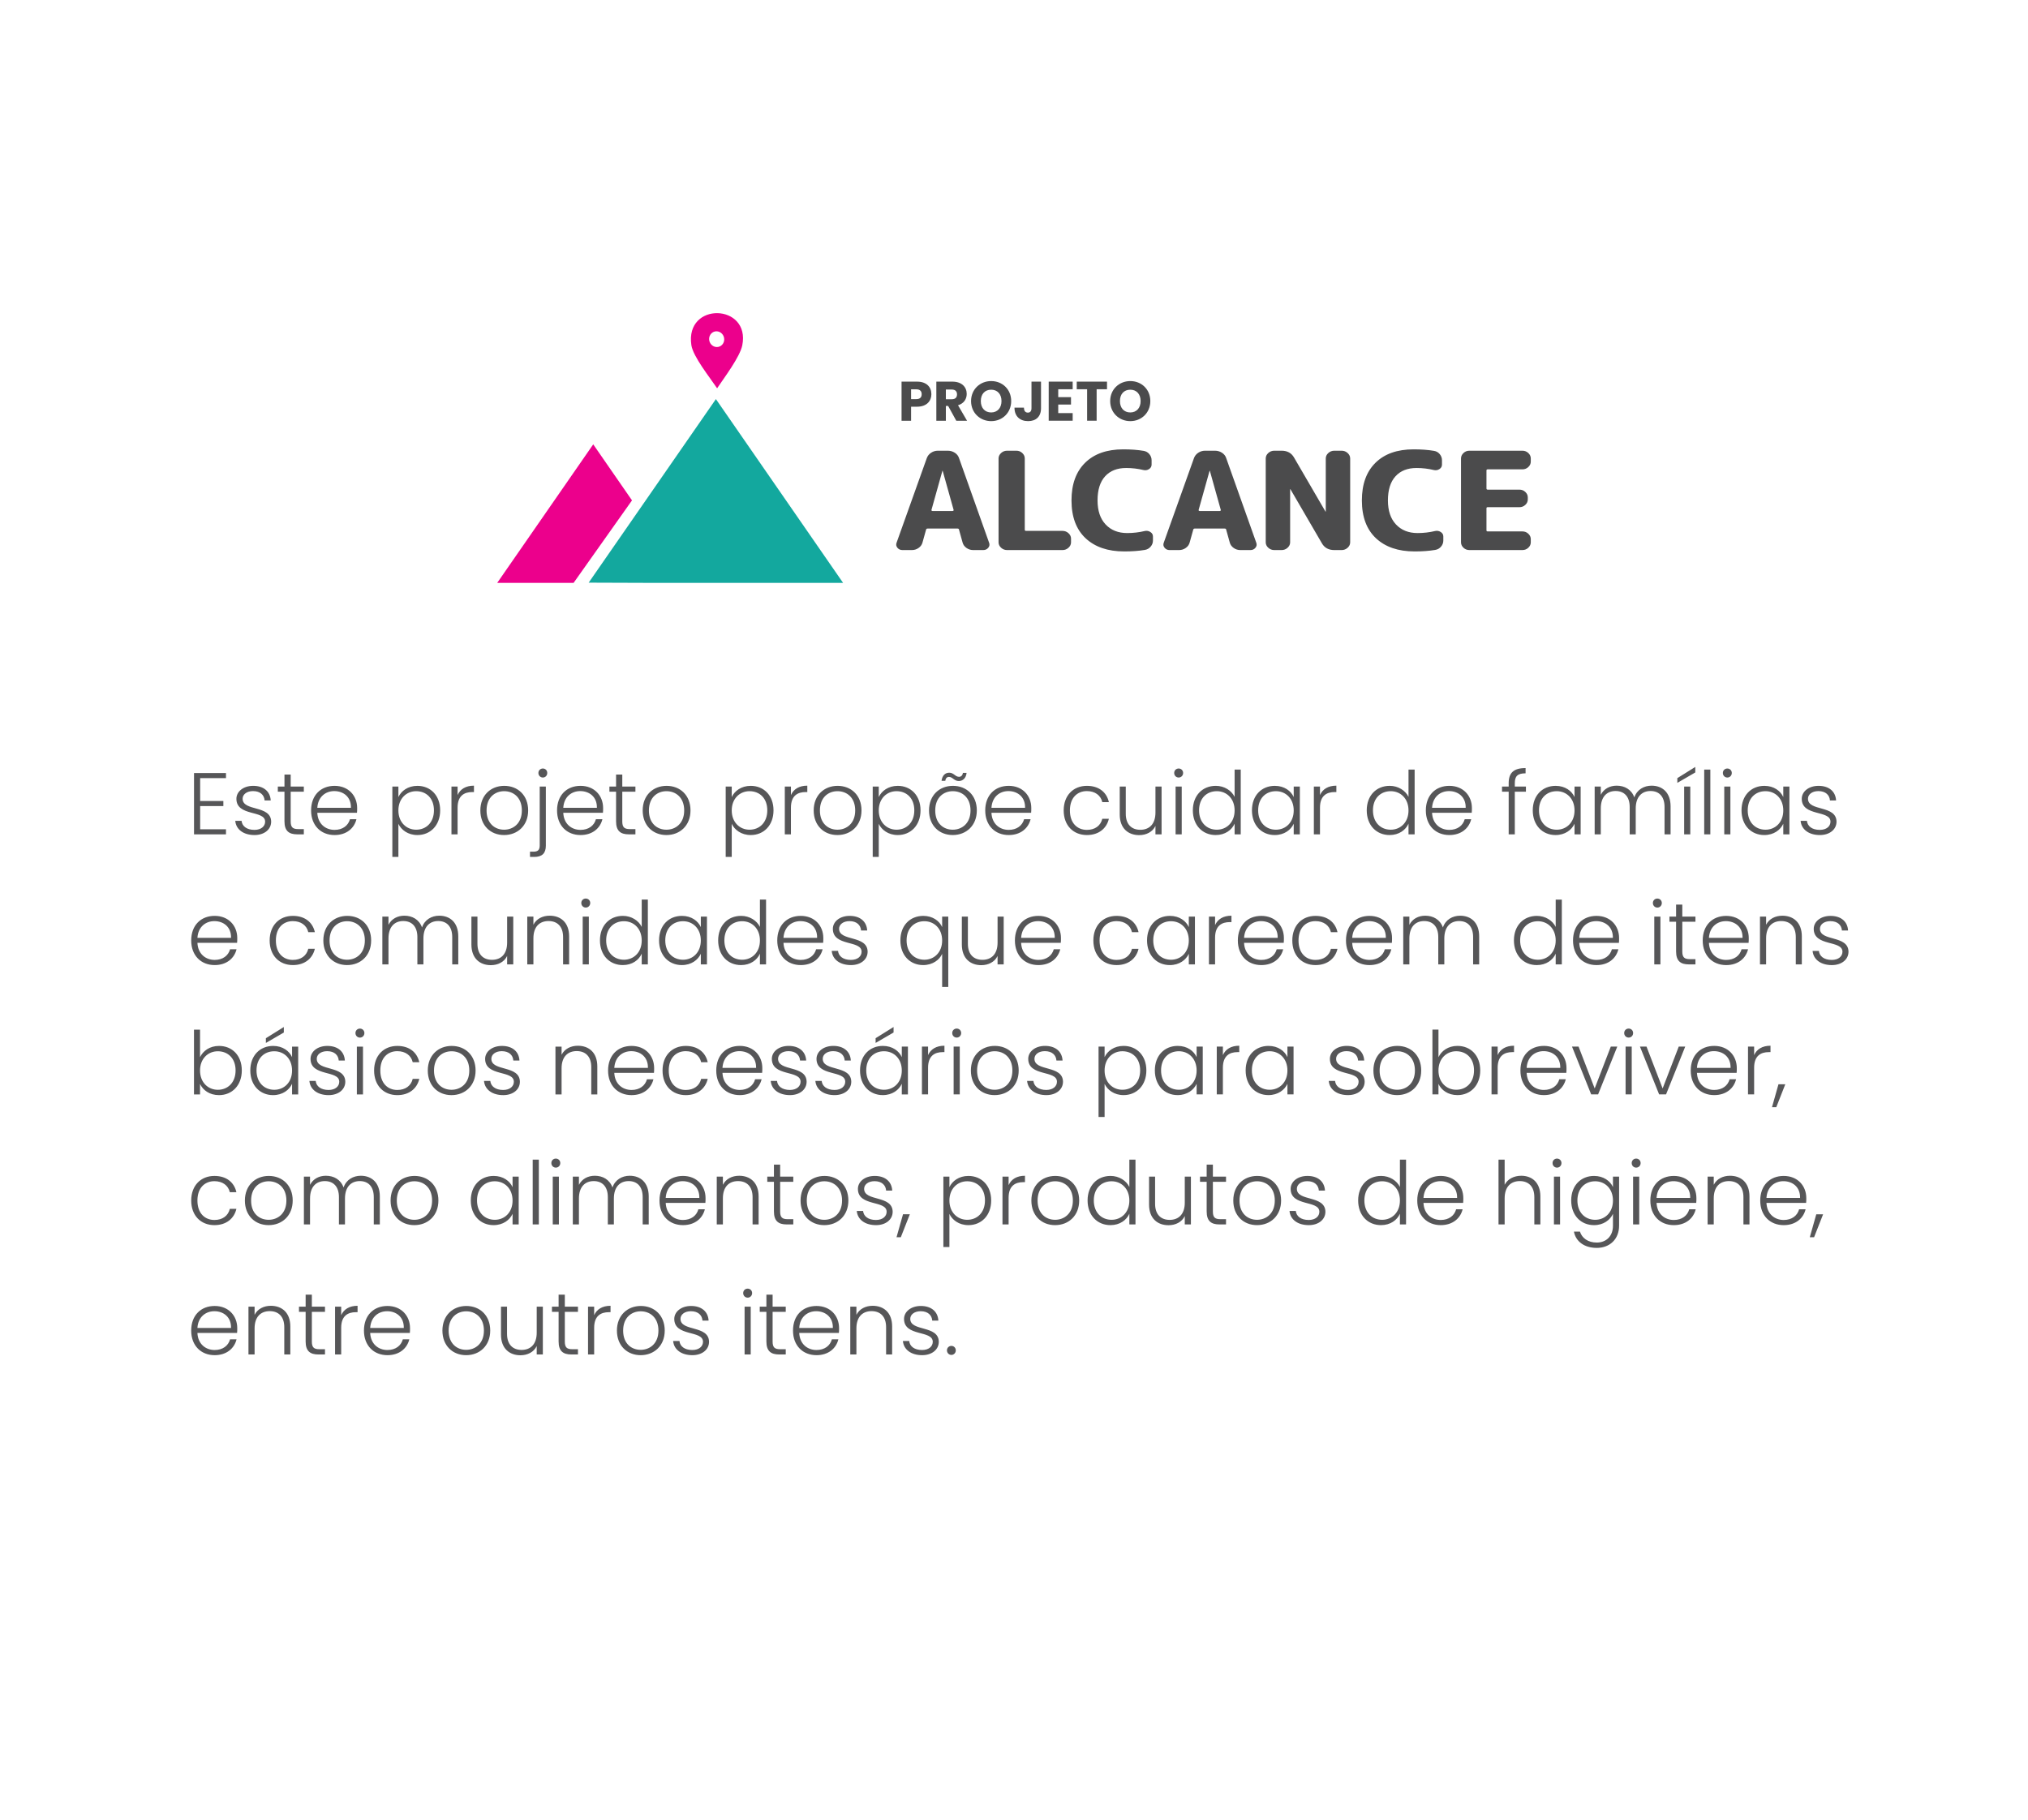
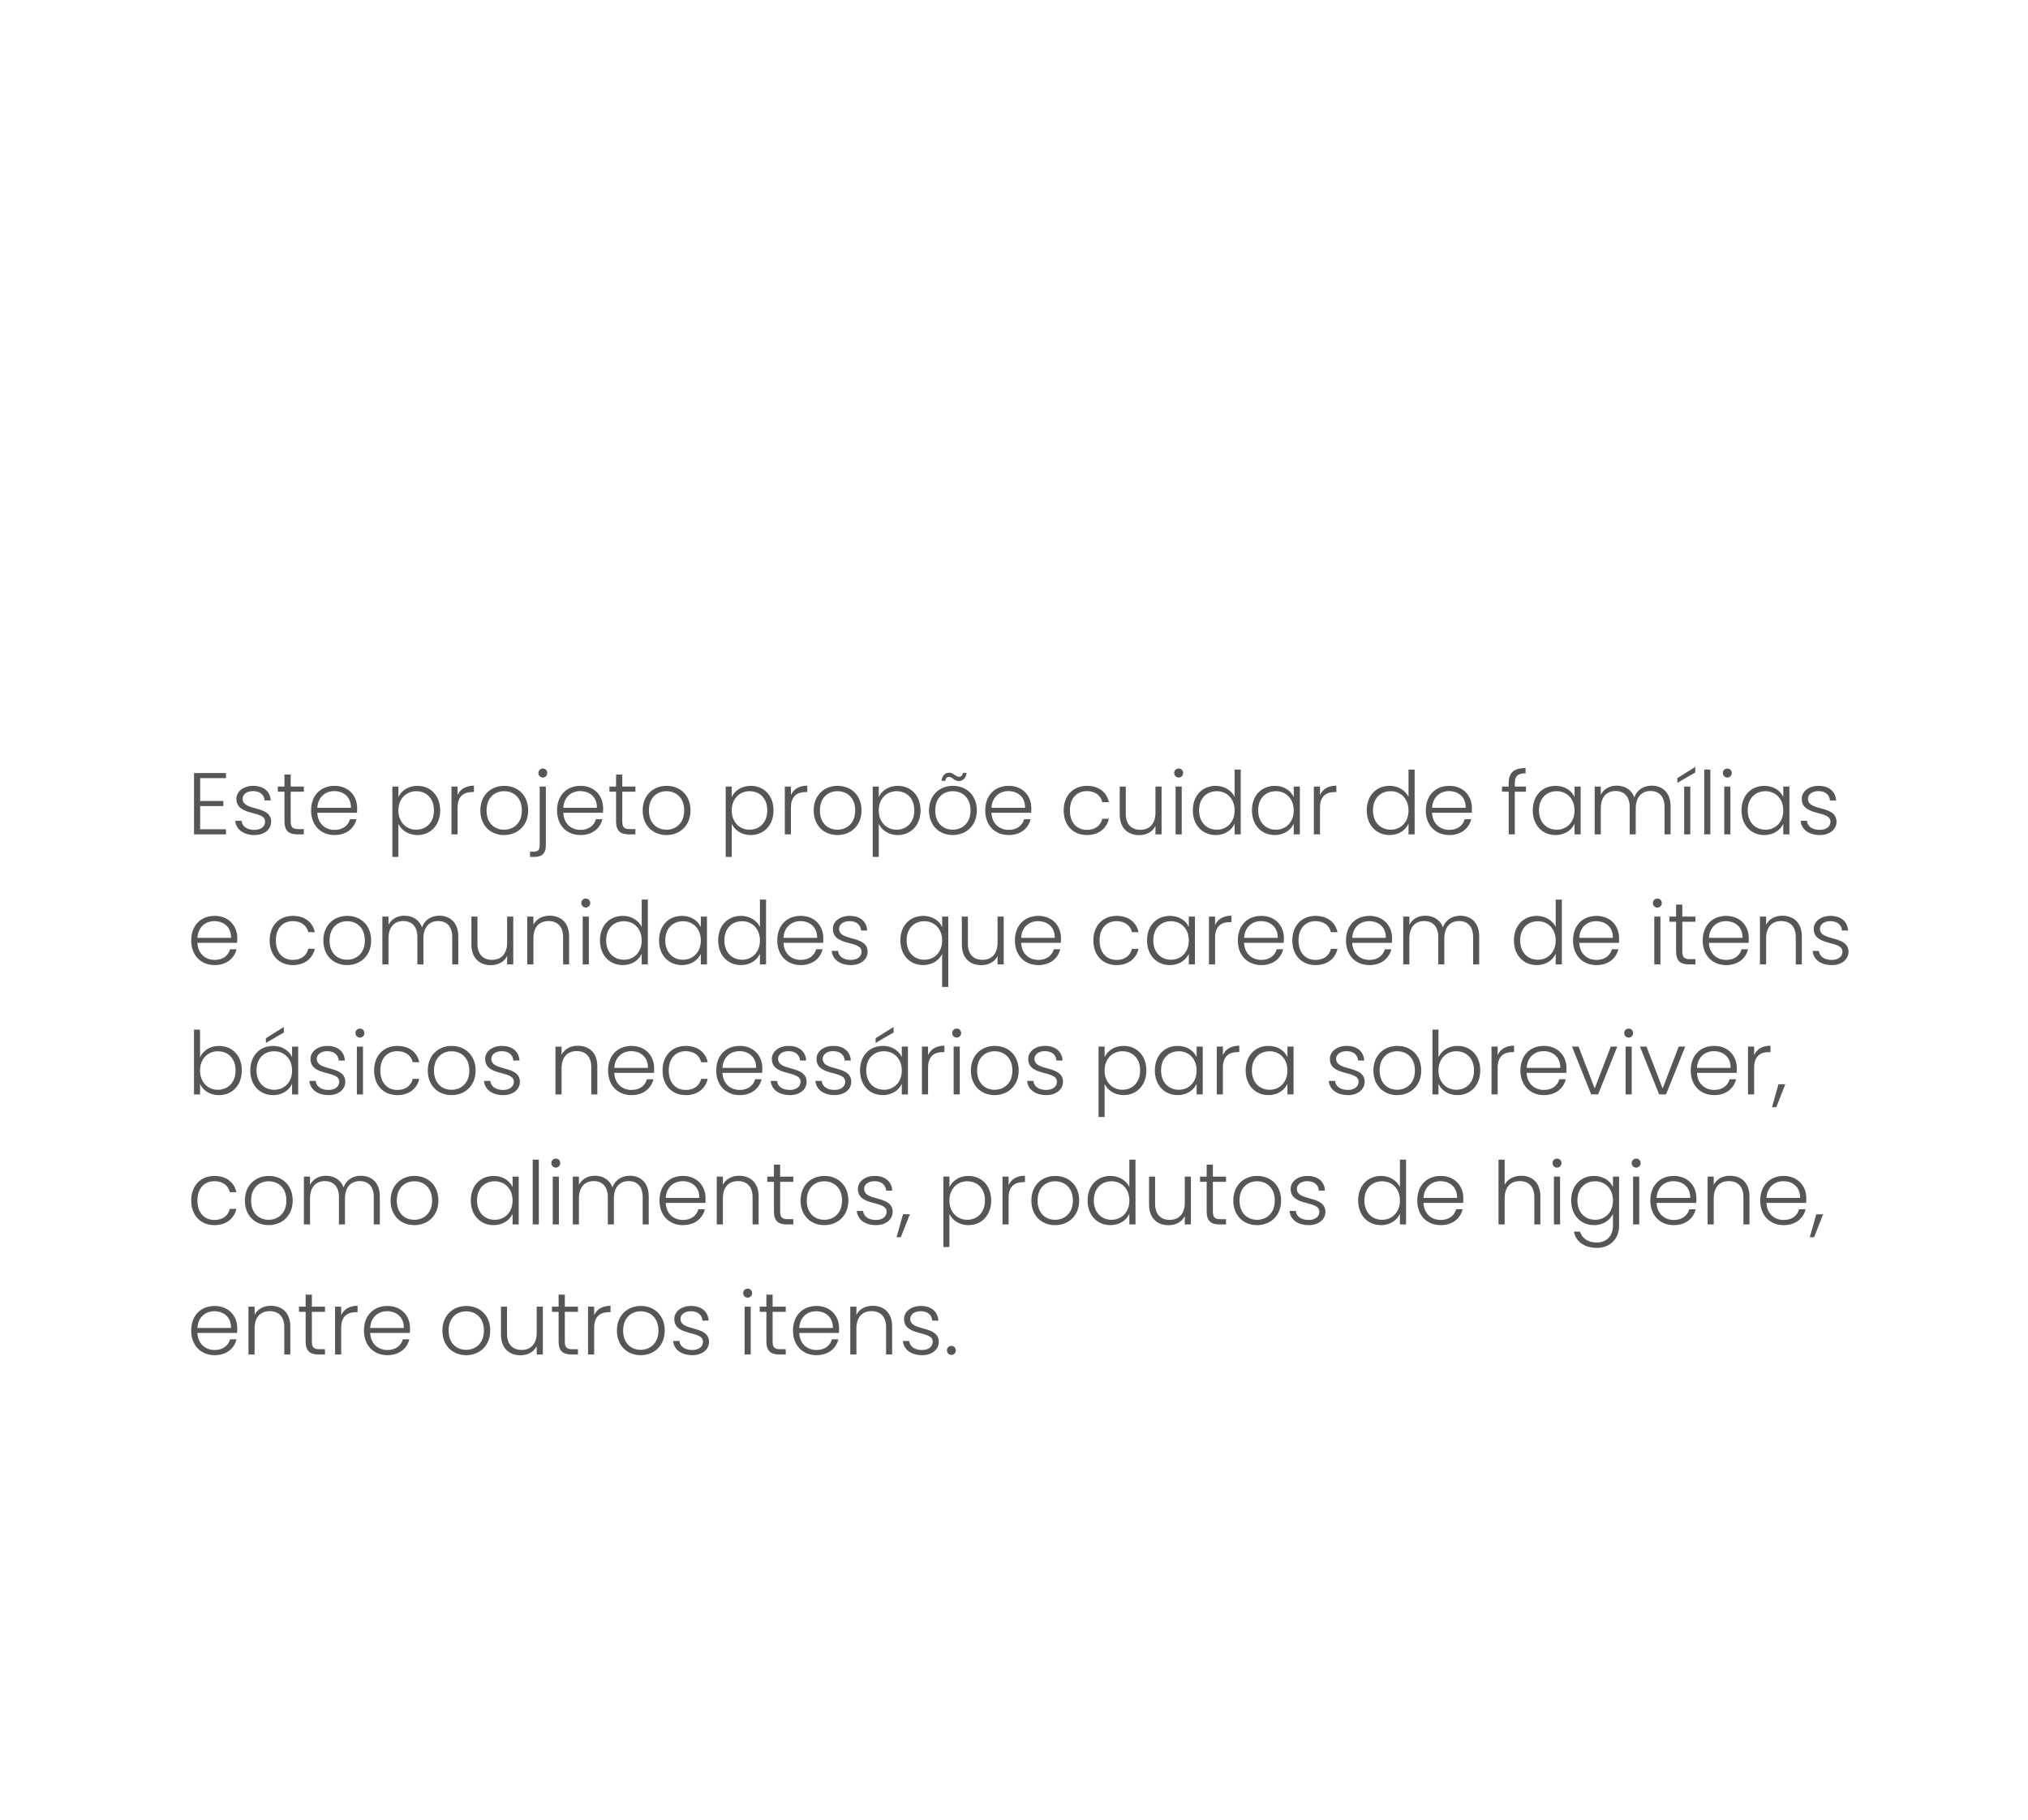
<svg xmlns="http://www.w3.org/2000/svg" xml:space="preserve" width="6.433in" height="5.774in" version="1.1" style="shape-rendering:geometricPrecision; text-rendering:geometricPrecision; image-rendering:optimizeQuality; fill-rule:evenodd; clip-rule:evenodd" viewBox="0 0 1363135.35 1223523.15">
  <defs>
    <style type="text/css">
   
    .fil3 {fill:none}
    .fil0 {fill:#13A89E}
    .fil1 {fill:#EC008C}
    .fil4 {fill:#565658;fill-rule:nonzero}
    .fil2 {fill:#4B4B4C;fill-rule:nonzero}
   
  </style>
    <clipPath id="id0">
-       <path d="M-0 0l1363135.35 0 0 1223523.15 -1363135.35 0 0 -1223523.15z" />
-     </clipPath>
+       </clipPath>
  </defs>
  <g id="Layer_x0020_1">
    <g>
  </g>
    <g style="clip-path:url(#id0)">
      <g>
        <g id="_1316717616">
          <g>
-             <polygon class="fil0" points="437533.49,391865.32 395672.6,391719.34 481193.74,268308.09 566688.19,391865.32 " />
            <polygon class="fil1" points="334198.89,391865.32 398736.61,298733.8 424798.63,336397.83 385537.93,391865.32 " />
-             <path class="fil1" d="M482006.25 261033.89c4740.75,-7043.13 15345.07,-21096.87 16910.03,-28837.39 5678.39,-28099.96 -38521.59,-29592.34 -34225.47,-224.4 1142.02,7802.25 12482.94,21835.97 17315.45,29061.79zm-327.01 -38301.37c2802.07,56.73 5088.61,2470.89 5107.79,5392.26 18.35,2921.36 -2237.32,5243.77 -5039.39,5187.04 -2802.07,-57.56 -5088.61,-2471.73 -5107.79,-5393.09 -18.35,-2921.36 2237.32,-5243.77 5039.39,-5186.21z" />
          </g>
          <path class="fil2" d="M633435.71 316553.1l-7347.62 26260.55c-66.74,183.52 -16.68,350.36 151.82,503.86 166.84,151.82 352.03,228.57 552.24,228.57l13486.48 0c201.04,0 386.23,-76.75 553.07,-228.57 168.51,-153.49 218.56,-320.33 150.99,-503.86l-7345.95 -26260.55c0,-61.73 -33.37,-91.76 -100.94,-91.76 -66.74,0 -100.1,30.03 -100.1,91.76zm-26871.18 53253.53c-1409.79,0 -2532.62,-518.87 -3371.83,-1555.78 -838.37,-1036.91 -1023.56,-2164.74 -553.07,-3385.18l20328.57 -56913.99c537.22,-1464.85 1493.21,-2653.58 2867.97,-3568.7 1376.43,-915.12 2902.17,-1373.09 4579.75,-1373.09l6641.88 0c1744.31,0 3320.94,457.97 4730.74,1373.09 1408.13,915.12 2347.43,2103.85 2817.09,3568.7l20228.47 56913.99c470.49,1220.43 286.13,2348.27 -552.24,3385.18 -839.2,1036.91 -1962.87,1555.78 -3372.66,1555.78l-6741.99 0c-1677.57,0 -3186.64,-472.16 -4528.86,-1418.14 -1342.22,-945.15 -2213.96,-2150.56 -2616.88,-3614.58l-2415.84 -8692.34c-66.74,-488.01 -401.25,-732.43 -1005.21,-732.43l-20129.2 0c-535.56,0 -871.74,244.42 -1005.21,732.43l-2415.84 8692.34c-402.92,1464.02 -1274.65,2669.43 -2616.04,3614.58 -1342.22,945.98 -2852.12,1418.14 -4528.86,1418.14l-6340.74 0zm70360.43 0c-1542.43,0 -2884.66,-518.87 -4024.17,-1555.78 -1141.18,-1036.91 -1711.77,-2256.51 -1711.77,-3659.63l0 -56365.09c0,-1403.12 570.59,-2622.72 1711.77,-3660.46 1139.51,-1036.91 2481.74,-1555.78 4024.17,-1555.78l6239.8 0c1544.1,0 2868.81,518.87 3975.79,1555.78 1106.98,1037.74 1660.89,2257.34 1660.89,3660.46l0 47946.36c0,488.84 301.98,732.43 905.94,732.43l24455.35 0c1543.27,0 2885.49,518.87 4025.01,1555.78 1141.18,1036.91 1711.77,2256.51 1711.77,3659.63l0 2470.89c0,1403.12 -570.59,2622.72 -1711.77,3659.63 -1139.51,1036.91 -2481.74,1555.78 -4025.01,1555.78l-37237.76 0zm78715.75 915.12c-11003.91,0 -19658.71,-2958.07 -25965.25,-8875.87 -6307.37,-5916.97 -9458.97,-14395.75 -9458.97,-25437.2 0,-10857.92 3051.5,-19291.66 9156.99,-25300.39 6105.49,-6008.73 14626.83,-9012.67 25563.16,-9012.67 5232.92,0 9795.15,335.35 13686.69,1006.04 1610.84,244.42 2918.86,976.85 3924.9,2196.44 1006.88,1220.43 1509.9,2592.69 1509.9,4117.6l0 2928.03c0,1281.33 -570.59,2287.37 -1710.94,3018.96 -1141.18,732.43 -2382.47,945.98 -3723.86,640.66 -3823.96,-914.28 -7715.5,-1372.26 -11673.77,-1372.26 -6038.76,0 -10751.98,1860.26 -14140.49,5581.62 -3387.68,3720.52 -5081.93,9119.45 -5081.93,16195.95 0,6953.87 1811.88,12352.8 5434.8,16195.12 3622.92,3843.98 8453.76,5765.14 14492.52,5765.14 4025.01,0 7949.91,-457.14 11774.7,-1372.26 1341.39,-305.32 2599.36,-91.76 3773.91,640.66 1172.88,731.59 1760.16,1737.63 1760.16,3018.96l0 2745.35c0,1524.91 -518.87,2897.17 -1559.95,4116.77 -1039.41,1220.43 -2364.95,1952.86 -3974.12,2196.44 -3959.1,671.53 -8554.7,1006.88 -13788.46,1006.88zm57380.31 -54168.64l-7347.62 26260.55c-66.74,183.52 -16.68,350.36 150.99,503.86 167.67,151.82 352.87,228.57 553.91,228.57l13484.81 0c201.88,0 387.07,-76.75 554.74,-228.57 166.84,-153.49 217.73,-320.33 150.16,-503.86l-7346.78 -26260.55c0,-61.73 -33.37,-91.76 -100.1,-91.76 -67.57,0 -100.1,30.03 -100.1,91.76zm-26871.18 53253.53c-1408.96,0 -2533.46,-518.87 -3371.83,-1555.78 -839.2,-1036.91 -1022.73,-2164.74 -553.07,-3385.18l20329.4 -56913.99c535.56,-1464.85 1492.38,-2653.58 2867.97,-3568.7 1375.59,-915.12 2901.34,-1373.09 4578.91,-1373.09l6641.88 0c1745.14,0 3320.94,457.97 4730.74,1373.09 1408.96,915.12 2348.27,2103.85 2817.92,3568.7l20228.47 56913.99c469.65,1220.43 285.3,2348.27 -553.91,3385.18 -838.37,1036.91 -1962.03,1555.78 -3370.99,1555.78l-6743.66 0c-1676.74,0 -3186.64,-472.16 -4528.03,-1418.14 -1342.22,-945.15 -2213.96,-2150.56 -2616.88,-3614.58l-2415 -8692.34c-67.57,-488.01 -402.92,-732.43 -1006.88,-732.43l-20127.53 0c-537.22,0 -872.57,244.42 -1006.88,732.43l-2415.84 8692.34c-401.25,1464.02 -1273.82,2669.43 -2616.04,3614.58 -1341.39,945.98 -2852.12,1418.14 -4528.86,1418.14l-6339.9 0zm70361.26 0c-1543.27,0 -2884.66,-518.87 -4025.84,-1555.78 -1141.18,-1036.91 -1710.11,-2256.51 -1710.11,-3659.63l0 -56365.09c0,-1403.12 568.92,-2622.72 1710.11,-3660.46 1141.18,-1036.91 2482.57,-1555.78 4025.84,-1555.78l4930.94 0c3824.8,0 6609.35,1525.75 8353.66,4575.58l21134.41 36325.98c0,61.73 33.37,91.76 100.1,91.76 67.57,0 100.94,-30.03 100.94,-91.76l0 -35685.32c0,-1403.12 570.59,-2622.72 1710.94,-3660.46 1141.18,-1036.91 2482.57,-1555.78 4025.01,-1555.78l4932.61 0c1542.43,0 2884.66,518.87 4025.01,1555.78 1140.35,1037.74 1711.77,2257.34 1711.77,3660.46l0 56365.09c0,1403.12 -571.43,2622.72 -1711.77,3659.63 -1140.35,1036.91 -2482.57,1555.78 -4025.01,1555.78l-4932.61 0c-3823.96,0 -6608.52,-1524.91 -8351.99,-4574.74l-21135.24 -36326.82c0,-60.06 -33.37,-91.76 -100.1,-91.76 -66.74,0 -100.94,31.7 -100.94,91.76l0 35686.15c0,1403.12 -569.76,2622.72 -1710.94,3659.63 -1141.18,1036.91 -2482.57,1555.78 -4025.84,1555.78l-4930.94 0zm94313.59 915.12c-11003.07,0 -19658.71,-2958.07 -25965.25,-8875.87 -6306.54,-5916.97 -9459.8,-14395.75 -9459.8,-25437.2 0,-10857.92 3052.33,-19291.66 9157.83,-25300.39 6105.49,-6008.73 14626.83,-9012.67 25562.33,-9012.67 5233.76,0 9796.82,335.35 13687.52,1006.04 1610.84,244.42 2918.02,976.85 3924.9,2196.44 1006.88,1220.43 1509.9,2592.69 1509.9,4117.6l0 2928.03c0,1281.33 -570.59,2287.37 -1710.11,3018.96 -1142.02,732.43 -2382.47,945.98 -3724.69,640.66 -3823.96,-914.28 -7715.5,-1372.26 -11673.77,-1372.26 -6037.92,0 -10751.98,1860.26 -14140.49,5581.62 -3387.68,3720.52 -5081.93,9119.45 -5081.93,16195.95 0,6953.87 1811.04,12352.8 5433.97,16195.12 3623.76,3843.98 8453.76,5765.14 14492.52,5765.14 4025.84,0 7950.74,-457.14 11774.7,-1372.26 1342.22,-305.32 2600.2,-91.76 3773.91,640.66 1174.55,731.59 1761.83,1737.63 1761.83,3018.96l0 2745.35c0,1524.91 -519.71,2897.17 -1559.95,4116.77 -1040.24,1220.43 -2364.95,1952.86 -3975.79,2196.44 -3958.27,671.53 -8553.87,1006.88 -13787.62,1006.88zm36849.86 -915.12c-1543.27,0 -2868.81,-518.87 -3976.62,-1555.78 -1106.98,-1036.91 -1659.22,-2256.51 -1659.22,-3659.63l0 -56365.09c0,-1403.12 552.24,-2622.72 1659.22,-3660.46 1107.81,-1036.91 2433.36,-1555.78 3976.62,-1555.78l35626.09 0c1543.27,0 2867.97,518.87 3974.95,1555.78 1107.81,1037.74 1660.89,2257.34 1660.89,3660.46l0 2104.68c0,1403.12 -553.07,2622.72 -1660.89,3659.63 -1106.98,1036.91 -2431.69,1555.78 -3974.95,1555.78l-23349.2 0c-535.56,0 -805,243.59 -805,732.43l0 12077.52c0,548.9 269.45,824.19 805,824.19l21337.12 0c1542.43,0 2867.14,518.04 3974.95,1555.78 1106.15,1036.07 1660.89,2256.51 1660.89,3659.63l0 1372.26c0,1403.12 -554.74,2622.72 -1660.89,3660.46 -1107.81,1036.91 -2432.52,1554.94 -3974.95,1554.94l-21337.12 0c-535.56,0 -805,244.42 -805,731.59l0 14824.53c0,487.17 269.45,731.59 805,731.59l23349.2 0c1543.27,0 2867.97,518.04 3974.95,1554.94 1107.81,1037.74 1660.89,2258.17 1660.89,3660.46l0 2104.68c0,1403.12 -553.07,2622.72 -1660.89,3659.63 -1106.98,1036.91 -2431.69,1555.78 -3974.95,1555.78l-35626.09 0z" />
-           <path class="fil2" d="M612393.9 268330.62l0 -6594.33 3484.44 0c2547.64,0 3634.6,1273.82 3634.6,3296.75 0,2022.93 -1086.96,3297.58 -3634.6,3297.58l-3484.44 0zm13637.47 -3297.58c0,-4832.51 -3222.51,-8466.28 -9665.85,-8466.28l-10378.26 0 0 26300.59 6406.64 0 0 -9441.45 3971.62 0c6706.12,0 9665.85,-4046.69 9665.85,-8392.87zm17233.7 75.08c0,2060.47 -1123.66,3297.58 -3521.15,3297.58l-3971.62 0 0 -6519.26 3971.62 0c2397.48,0 3521.15,1273.82 3521.15,3221.67zm-13899.41 -8541.35l0 26300.59 6406.64 0 0 -9928.62 1535.76 0 5470.67 9928.62 7230.83 0 -6069.62 -10415.8c4045.86,-1198.74 5844.39,-4308.63 5844.39,-7605.38 0,-4571.4 -3222.51,-8279.41 -9665.85,-8279.41l-10752.81 0zm50316.32 13074.38c0,-7904.86 -5957.01,-13449.77 -13449.77,-13449.77 -7456.06,0 -13525.69,5544.91 -13525.69,13449.77 0,7905.69 6069.62,13488.15 13525.69,13488.15 7455.23,0 13449.77,-5582.45 13449.77,-13488.15zm-20418.66 0c0,-4683.19 2697.8,-7642.92 6968.89,-7642.92 4196.02,0 6930.52,2959.73 6930.52,7642.92 0,4608.94 -2734.5,7643.76 -6930.52,7643.76 -4271.09,0 -6968.89,-3034.81 -6968.89,-7643.76zm34055.3 4833.34c0,1947.85 -898.43,2923.03 -2435.02,2923.03 -1648.38,0 -2622.72,-1086.96 -2622.72,-3335.12l-6369.1 0c0,5920.3 3784.76,9066.9 9178.68,9066.9 5207.9,0 8655.64,-2997.27 8655.64,-8654.8l0 -17907.73 -6407.47 0 0 17907.73zm27687.86 -17907.73l-16110.87 0 0 26300.59 16110.87 0 0 -5132.82 -9704.22 0 0 -5770.15 8579.73 0 0 -4945.96 -8579.73 0 0 -5318.85 9704.22 0 0 -5132.82zm2734.5 5132.82l6968.89 0 0 21167.77 6406.64 0 0 -21167.77 6968.06 0 0 -5132.82 -20343.59 0 0 5132.82zm49454.59 7941.56c0,-7904.86 -5957.84,-13449.77 -13450.61,-13449.77 -7456.06,0 -13524.85,5544.91 -13524.85,13449.77 0,7905.69 6068.79,13488.15 13524.85,13488.15 7455.23,0 13450.61,-5582.45 13450.61,-13488.15zm-20419.5 0c0,-4683.19 2697.8,-7642.92 6968.89,-7642.92 4196.02,0 6930.52,2959.73 6930.52,7642.92 0,4608.94 -2734.5,7643.76 -6930.52,7643.76 -4271.09,0 -6968.89,-3034.81 -6968.89,-7643.76z" />
+           <path class="fil2" d="M612393.9 268330.62l0 -6594.33 3484.44 0c2547.64,0 3634.6,1273.82 3634.6,3296.75 0,2022.93 -1086.96,3297.58 -3634.6,3297.58l-3484.44 0zm13637.47 -3297.58c0,-4832.51 -3222.51,-8466.28 -9665.85,-8466.28l-10378.26 0 0 26300.59 6406.64 0 0 -9441.45 3971.62 0c6706.12,0 9665.85,-4046.69 9665.85,-8392.87zm17233.7 75.08c0,2060.47 -1123.66,3297.58 -3521.15,3297.58l-3971.62 0 0 -6519.26 3971.62 0c2397.48,0 3521.15,1273.82 3521.15,3221.67zm-13899.41 -8541.35l0 26300.59 6406.64 0 0 -9928.62 1535.76 0 5470.67 9928.62 7230.83 0 -6069.62 -10415.8c4045.86,-1198.74 5844.39,-4308.63 5844.39,-7605.38 0,-4571.4 -3222.51,-8279.41 -9665.85,-8279.41l-10752.81 0zm50316.32 13074.38c0,-7904.86 -5957.01,-13449.77 -13449.77,-13449.77 -7456.06,0 -13525.69,5544.91 -13525.69,13449.77 0,7905.69 6069.62,13488.15 13525.69,13488.15 7455.23,0 13449.77,-5582.45 13449.77,-13488.15zm-20418.66 0c0,-4683.19 2697.8,-7642.92 6968.89,-7642.92 4196.02,0 6930.52,2959.73 6930.52,7642.92 0,4608.94 -2734.5,7643.76 -6930.52,7643.76 -4271.09,0 -6968.89,-3034.81 -6968.89,-7643.76zm34055.3 4833.34c0,1947.85 -898.43,2923.03 -2435.02,2923.03 -1648.38,0 -2622.72,-1086.96 -2622.72,-3335.12l-6369.1 0c0,5920.3 3784.76,9066.9 9178.68,9066.9 5207.9,0 8655.64,-2997.27 8655.64,-8654.8l0 -17907.73 -6407.47 0 0 17907.73zm27687.86 -17907.73l-16110.87 0 0 26300.59 16110.87 0 0 -5132.82 -9704.22 0 0 -5770.15 8579.73 0 0 -4945.96 -8579.73 0 0 -5318.85 9704.22 0 0 -5132.82zm2734.5 5132.82l6968.89 0 0 21167.77 6406.64 0 0 -21167.77 6968.06 0 0 -5132.82 -20343.59 0 0 5132.82zm49454.59 7941.56c0,-7904.86 -5957.84,-13449.77 -13450.61,-13449.77 -7456.06,0 -13524.85,5544.91 -13524.85,13449.77 0,7905.69 6068.79,13488.15 13524.85,13488.15 7455.23,0 13450.61,-5582.45 13450.61,-13488.15zc0,-4683.19 2697.8,-7642.92 6968.89,-7642.92 4196.02,0 6930.52,2959.73 6930.52,7642.92 0,4608.94 -2734.5,7643.76 -6930.52,7643.76 -4271.09,0 -6968.89,-3034.81 -6968.89,-7643.76z" />
        </g>
      </g>
    </g>
-     <polygon class="fil3" points="-0,0 1363135.35,0 1363135.35,1223523.15 -0,1223523.15 " />
    <g>
      <path class="fil4" d="M151885.76 519723.68l-21483.1 0 0 41200.2 21483.1 0 0 -3413.54 -17363 0 0 -15597.83 15597.83 0 0 -3413.54 -15597.83 0 0 -15361.76 17363 0 0 -3413.54zm30371.48 32665.52c-176.85,-11359.27 -19188.22,-6709.45 -19188.22,-15420.15 0,-2825.43 2707.81,-5121.14 7004.76,-5121.14 4885.06,0 7533.64,2707.81 7768.89,6298.19l4120.1 0c-352.87,-6180.57 -4885.06,-9829.35 -11771.37,-9829.35 -6768.68,0 -11300.88,3943.25 -11300.88,8710.7 0,12065.84 19305.01,7416.02 19305.01,15361.76 0,3060.67 -2589.35,5533.24 -7180.78,5533.24 -5237.93,0 -8298.6,-2530.96 -8651.47,-6062.95l-4237.73 0c529.72,5886.1 5650.02,9534.88 12948.42,9534.88 6651.06,0 11183.26,-3825.63 11183.26,-9005.17zm8946.77 -176.02c0,6414.98 3001.44,8710.7 8593.07,8710.7l4413.74 0 0 -3531.16 -3766.4 0c-3708.01,0 -5061.91,-1236.28 -5061.91,-5179.54l0 -19953.18 8828.32 0 0 -3472.77 -8828.32 0 0 -8063.36 -4178.5 0 0 8063.36 -4473.8 0 0 3472.77 4473.8 0 0 19953.18zm33489.71 -20365.27c5944.49,0 11359.27,3767.24 11183.26,11242.49l-22601.76 0c471.32,-7475.25 5591.63,-11242.49 11418.5,-11242.49zm14891.27 18893.75l-4355.35 0c-1177.89,4296.12 -4885.9,7180.78 -10359.07,7180.78 -6003.72,0 -11241.65,-3944.09 -11595.35,-11477.73l26662.64 0c117.62,-1117.83 117.62,-1942.01 117.62,-3236.69 0,-8181.81 -5767.64,-14891.27 -15184.91,-14891.27 -9241.24,0 -15773.85,6297.36 -15773.85,16538.81 0,10182.22 6651.06,16538.81 15773.85,16538.81 8063.36,0 13242.89,-4590.59 14714.42,-10652.71zm28192.55 -14891.27l0 -7063.15 -4061.71 0 0 47321.55 4061.71 0 0 -22248.06c1883.62,4002.48 6356.59,7533.64 12771.57,7533.64 8769.92,0 15303.36,-6532.6 15303.36,-16597.2 0,-10064.6 -6533.44,-16480.41 -15303.36,-16480.41 -6414.98,0 -10887.95,3472.77 -12771.57,7533.64zm23896.43 8946.77c0,8121.75 -5179.54,13007.65 -11948.22,13007.65 -6533.44,0 -11948.22,-4944.29 -11948.22,-12949.25 0,-8004.13 5414.78,-12948.42 11948.22,-12948.42 6768.68,0 11948.22,4708.21 11948.22,12890.03zm15890.64 -1825.23c0,-8063.36 4532.2,-10476.69 9888.58,-10476.69l1117.83 0 0 -4296.12c-5532.4,0 -9240.41,2354.11 -11006.41,6297.36l0 -5709.25 -4120.1 0 0 32136.64 4120.1 0 0 -17951.94zm47439.17 1883.62c0,-10241.45 -7003.93,-16538.81 -16068.32,-16538.81 -9005.17,0 -16067.49,6297.36 -16067.49,16538.81 0,10182.22 6886.3,16538.81 15949.86,16538.81 9064.4,0 16185.94,-6356.59 16185.94,-16538.81zm-27957.31 0c0,-8828.32 5709.25,-12948.42 11830.6,-12948.42 6121.34,0 11888.99,4120.1 11888.99,12948.42 0,8829.15 -5885.27,12949.25 -11948.22,12949.25 -6120.51,0 -11771.37,-4120.1 -11771.37,-12949.25zm37845.89 -22130.44c1647.54,0 2943.05,-1294.68 2943.05,-3060.67 0,-1765.16 -1295.51,-3001.44 -2943.05,-3001.44 -1648.38,0 -3002.28,1236.28 -3002.28,3001.44 0,1766 1353.9,3060.67 3002.28,3060.67zm-2118.86 6062.12l0 39552.66c0,3119.9 -1236.28,4237.73 -4296.95,4237.73l-2236.48 0 0 3531.16 2883.82 0c5179.54,0 7769.72,-2412.5 7769.72,-7592.04l0 -39729.51 -4120.1 0zm27250.74 3060.67c5944.49,0 11359.27,3767.24 11183.26,11242.49l-22601.76 0c471.32,-7475.25 5591.63,-11242.49 11418.5,-11242.49zm14891.27 18893.75l-4355.35 0c-1177.89,4296.12 -4885.9,7180.78 -10359.07,7180.78 -6003.72,0 -11241.65,-3944.09 -11595.35,-11477.73l26662.64 0c117.62,-1117.83 117.62,-1942.01 117.62,-3236.69 0,-8181.81 -5767.64,-14891.27 -15184.91,-14891.27 -9241.24,0 -15773.85,6297.36 -15773.85,16538.81 0,10182.22 6651.06,16538.81 15773.85,16538.81 8063.36,0 13242.89,-4590.59 14714.42,-10652.71zm9182.02 1471.53c0,6414.98 3001.44,8710.7 8593.07,8710.7l4413.74 0 0 -3531.16 -3766.4 0c-3708.01,0 -5061.91,-1236.28 -5061.91,-5179.54l0 -19953.18 8828.32 0 0 -3472.77 -8828.32 0 0 -8063.36 -4178.5 0 0 8063.36 -4473.8 0 0 3472.77 4473.8 0 0 19953.18zm50028.52 -7357.63c0,-10241.45 -7003.93,-16538.81 -16068.32,-16538.81 -9005.17,0 -16067.49,6297.36 -16067.49,16538.81 0,10182.22 6886.3,16538.81 15949.86,16538.81 9064.4,0 16185.94,-6356.59 16185.94,-16538.81zm-27957.31 0c0,-8828.32 5709.25,-12948.42 11830.6,-12948.42 6121.34,0 11888.99,4120.1 11888.99,12948.42 0,8829.15 -5885.27,12949.25 -11948.22,12949.25 -6120.51,0 -11771.37,-4120.1 -11771.37,-12949.25zm55679.38 -9005.17l0 -7063.15 -4061.71 0 0 47321.55 4061.71 0 0 -22248.06c1883.62,4002.48 6356.59,7533.64 12771.57,7533.64 8769.92,0 15303.36,-6532.6 15303.36,-16597.2 0,-10064.6 -6533.44,-16480.41 -15303.36,-16480.41 -6414.98,0 -10887.95,3472.77 -12771.57,7533.64zm23896.43 8946.77c0,8121.75 -5179.54,13007.65 -11948.22,13007.65 -6533.44,0 -11948.22,-4944.29 -11948.22,-12949.25 0,-8004.13 5414.78,-12948.42 11948.22,-12948.42 6768.68,0 11948.22,4708.21 11948.22,12890.03zm15890.64 -1825.23c0,-8063.36 4532.2,-10476.69 9888.58,-10476.69l1117.83 0 0 -4296.12c-5532.4,0 -9240.41,2354.11 -11006.41,6297.36l0 -5709.25 -4120.1 0 0 32136.64 4120.1 0 0 -17951.94zm47439.17 1883.62c0,-10241.45 -7003.93,-16538.81 -16068.32,-16538.81 -9005.17,0 -16067.49,6297.36 -16067.49,16538.81 0,10182.22 6886.3,16538.81 15949.86,16538.81 9064.4,0 16185.94,-6356.59 16185.94,-16538.81zm-27957.31 0c0,-8828.32 5709.25,-12948.42 11830.6,-12948.42 6121.34,0 11888.99,4120.1 11888.99,12948.42 0,8829.15 -5885.27,12949.25 -11948.22,12949.25 -6120.51,0 -11771.37,-4120.1 -11771.37,-12949.25zm39552.66 -9005.17l0 -7063.15 -4061.71 0 0 47321.55 4061.71 0 0 -22248.06c1883.62,4002.48 6356.59,7533.64 12771.57,7533.64 8769.92,0 15303.36,-6532.6 15303.36,-16597.2 0,-10064.6 -6533.44,-16480.41 -15303.36,-16480.41 -6414.98,0 -10887.95,3472.77 -12771.57,7533.64zm23896.43 8946.77c0,8121.75 -5179.54,13007.65 -11948.22,13007.65 -6533.44,0 -11948.22,-4944.29 -11948.22,-12949.25 0,-8004.13 5414.78,-12948.42 11948.22,-12948.42 6768.68,0 11948.22,4708.21 11948.22,12890.03zm42023.56 58.39c0,-10241.45 -7003.93,-16538.81 -16068.32,-16538.81 -9005.17,0 -16067.49,6297.36 -16067.49,16538.81 0,10182.22 6886.3,16538.81 15949.86,16538.81 9064.4,0 16185.94,-6356.59 16185.94,-16538.81zm-27957.31 0c0,-8828.32 5709.25,-12948.42 11830.6,-12948.42 6121.34,0 11888.99,4120.1 11888.99,12948.42 0,8829.15 -5885.27,12949.25 -11948.22,12949.25 -6120.51,0 -11771.37,-4120.1 -11771.37,-12949.25zm4237.73 -19893.95l2530.96 0c235.24,-1824.39 1177.05,-2648.58 2471.73,-2648.58 2413.33,0 3472.77,2766.2 6592.67,2766.2 2766.2,0 4885.06,-2001.24 5237.93,-5473.17l-2471.73 0c-235.24,1765.16 -1294.68,2648.58 -2590.18,2648.58 -2530.96,0 -3531.16,-2766.2 -6591.83,-2766.2 -2766.2,0 -4708.21,1882.78 -5179.54,5473.17zm44967.44 6886.3c5944.49,0 11359.27,3767.24 11183.26,11242.49l-22601.76 0c471.32,-7475.25 5591.63,-11242.49 11418.5,-11242.49zm14891.27 18893.75l-4355.35 0c-1177.89,4296.12 -4885.9,7180.78 -10359.07,7180.78 -6003.72,0 -11241.65,-3944.09 -11595.35,-11477.73l26662.64 0c117.62,-1117.83 117.62,-1942.01 117.62,-3236.69 0,-8181.81 -5767.64,-14891.27 -15184.91,-14891.27 -9241.24,0 -15773.85,6297.36 -15773.85,16538.81 0,10182.22 6651.06,16538.81 15773.85,16538.81 8063.36,0 13242.89,-4590.59 14714.42,-10652.71zm22248.06 -5886.1c0,10182.22 6532.6,16538.81 15597,16538.81 8063.36,0 13302.12,-4531.36 14773.65,-10947.18l-4414.58 0c-1118.66,4709.05 -4944.29,7475.25 -10359.07,7475.25 -6297.36,0 -11418.5,-4356.18 -11418.5,-13066.88 0,-8710.7 5121.14,-13007.65 11418.5,-13007.65 5414.78,0 9299.64,2825.43 10359.07,7416.02l4414.58 0c-1471.53,-6650.23 -6710.29,-10947.18 -14773.65,-10947.18 -9064.4,0 -15597,6356.59 -15597,16538.81zm65802.37 -16068.32l-4119.27 0 0 17481.45c0,7828.11 -4179.33,11594.52 -10183.05,11594.52 -5885.27,0 -9770.13,-3648.78 -9770.13,-10771.16l0 -18304.81 -4060.88 0 0 18776.13c0,9417.26 5767.64,13890.23 13066.04,13890.23 4767.44,0 9005.17,-2118.86 10948.01,-6179.74l0 5650.02 4119.27 0 0 -32136.64zm9417.26 32136.64l4120.1 0 0 -32136.64 -4120.1 0 0 32136.64zm2060.47 -38198.76c1648.38,0 3001.44,-1294.68 3001.44,-3060.67 0,-1765.16 -1353.07,-3001.44 -3001.44,-3001.44 -1648.38,0 -3001.44,1236.28 -3001.44,3001.44 0,1766 1353.07,3060.67 3001.44,3060.67zm9534.88 22072.04c0,10064.6 6532.6,16597.2 15361.76,16597.2 6356.59,0 10829.56,-3413.54 12713.18,-7651.26l0 7180.78 4120.1 0 0 -43554.31 -4120.1 0 0 18363.2c-2060.47,-4237.73 -6886.3,-7416.02 -12654.78,-7416.02 -8887.55,0 -15420.15,6415.82 -15420.15,16480.41zm28074.93 58.39c0,8004.96 -5356.39,12949.25 -11948.22,12949.25 -6768.68,0 -11948.22,-4885.9 -11948.22,-13007.65 0,-8181.81 5179.54,-12890.03 11948.22,-12890.03 6591.83,0 11948.22,4944.29 11948.22,12948.42zm11653.75 -58.39c0,10064.6 6532.6,16597.2 15302.53,16597.2 6415.82,0 10888.79,-3471.93 12772.4,-7592.04l0 7121.55 4120.1 0 0 -32136.64 -4120.1 0 0 7063.15c-1824.39,-4060.88 -6238.97,-7533.64 -12713.18,-7533.64 -8829.15,0 -15361.76,6415.82 -15361.76,16480.41zm28074.93 58.39c0,8004.96 -5356.39,12949.25 -11948.22,12949.25 -6768.68,0 -11948.22,-4885.9 -11948.22,-13007.65 0,-8181.81 5179.54,-12890.03 11948.22,-12890.03 6591.83,0 11948.22,4944.29 11948.22,12948.42zm17656.63 -1883.62c0,-8063.36 4532.2,-10476.69 9888.58,-10476.69l1117.83 0 0 -4296.12c-5532.4,0 -9240.41,2354.11 -11006.41,6297.36l0 -5709.25 -4120.1 0 0 32136.64 4120.1 0 0 -17951.94zm31430.08 1825.23c0,10064.6 6532.6,16597.2 15361.76,16597.2 6356.59,0 10829.56,-3413.54 12713.18,-7651.26l0 7180.78 4120.1 0 0 -43554.31 -4120.1 0 0 18363.2c-2060.47,-4237.73 -6886.3,-7416.02 -12654.78,-7416.02 -8887.55,0 -15420.15,6415.82 -15420.15,16480.41zm28074.93 58.39c0,8004.96 -5356.39,12949.25 -11948.22,12949.25 -6768.68,0 -11948.22,-4885.9 -11948.22,-13007.65 0,-8181.81 5179.54,-12890.03 11948.22,-12890.03 6591.83,0 11948.22,4944.29 11948.22,12948.42zm27250.74 -13007.65c5944.49,0 11359.27,3767.24 11183.26,11242.49l-22601.76 0c471.32,-7475.25 5591.63,-11242.49 11418.5,-11242.49zm14891.27 18893.75l-4355.35 0c-1177.89,4296.12 -4885.9,7180.78 -10359.07,7180.78 -6003.72,0 -11241.65,-3944.09 -11595.35,-11477.73l26662.64 0c117.62,-1117.83 117.62,-1942.01 117.62,-3236.69 0,-8181.81 -5767.64,-14891.27 -15184.91,-14891.27 -9241.24,0 -15773.85,6297.36 -15773.85,16538.81 0,10182.22 6651.06,16538.81 15773.85,16538.81 8063.36,0 13242.89,-4590.59 14714.42,-10652.71zm25190.28 10182.22l4120.1 0 0 -28663.88 7475.25 0 0 -3472.77 -7475.25 0 0 -2236.48c0,-4649.82 1766,-6651.06 7240,-6651.06l0 -3531.16c-8122.59,0 -11360.11,3295.92 -11360.11,10182.22l0 2236.48 -4472.97 0 0 3472.77 4472.97 0 0 28663.88zm16186.78 -16126.71c0,10064.6 6532.6,16597.2 15302.53,16597.2 6415.82,0 10888.79,-3471.93 12772.4,-7592.04l0 7121.55 4120.1 0 0 -32136.64 -4120.1 0 0 7063.15c-1824.39,-4060.88 -6238.97,-7533.64 -12713.18,-7533.64 -8829.15,0 -15361.76,6415.82 -15361.76,16480.41zm28074.93 58.39c0,8004.96 -5356.39,12949.25 -11948.22,12949.25 -6768.68,0 -11948.22,-4885.9 -11948.22,-13007.65 0,-8181.81 5179.54,-12890.03 11948.22,-12890.03 6591.83,0 11948.22,4944.29 11948.22,12948.42zm60505.21 16068.32l4061.71 0 0 -18834.52c0,-9417.26 -5650.86,-13890.23 -12772.4,-13890.23 -5120.31,0 -9829.35,2648.58 -11595.35,7886.51 -1942.01,-5355.55 -6532.6,-7886.51 -11888.99,-7886.51 -4532.2,0 -8593.07,2059.63 -10653.54,6121.34l0 -5533.24 -4120.1 0 0 32136.64 4120.1 0 0 -17422.22c0,-7828.11 4061.71,-11712.14 9946.98,-11712.14 5709.25,0 9476.49,3648.78 9476.49,10771.16l0 18363.2 4060.88 0 0 -17422.22c0,-7828.11 4120.1,-11712.14 9946.98,-11712.14 5709.25,0 9417.26,3648.78 9417.26,10771.16l0 18363.2zm13183.66 0l4120.1 0 0 -32136.64 -4120.1 0 0 32136.64zm-4590.59 -37786.66l0 3178.29 12065.84 -7003.93 0 -3708.01 -12065.84 7533.64zm18068.73 37786.66l4120.1 0 0 -43554.31 -4120.1 0 0 43554.31zm13478.14 0l4120.1 0 0 -32136.64 -4120.1 0 0 32136.64zm2060.47 -38198.76c1648.38,0 3001.44,-1294.68 3001.44,-3060.67 0,-1765.16 -1353.07,-3001.44 -3001.44,-3001.44 -1648.38,0 -3001.44,1236.28 -3001.44,3001.44 0,1766 1353.07,3060.67 3001.44,3060.67zm9534.88 22072.04c0,10064.6 6532.6,16597.2 15302.53,16597.2 6415.82,0 10888.79,-3471.93 12772.4,-7592.04l0 7121.55 4120.1 0 0 -32136.64 -4120.1 0 0 7063.15c-1824.39,-4060.88 -6238.97,-7533.64 -12713.18,-7533.64 -8829.15,0 -15361.76,6415.82 -15361.76,16480.41zm28074.93 58.39c0,8004.96 -5356.39,12949.25 -11948.22,12949.25 -6768.68,0 -11948.22,-4885.9 -11948.22,-13007.65 0,-8181.81 5179.54,-12890.03 11948.22,-12890.03 6591.83,0 11948.22,4944.29 11948.22,12948.42zm35785.42 7533.64c-176.85,-11359.27 -19188.22,-6709.45 -19188.22,-15420.15 0,-2825.43 2707.81,-5121.14 7004.76,-5121.14 4885.06,0 7533.64,2707.81 7768.89,6298.19l4120.1 0c-352.87,-6180.57 -4885.06,-9829.35 -11771.37,-9829.35 -6768.68,0 -11300.88,3943.25 -11300.88,8710.7 0,12065.84 19305.01,7416.02 19305.01,15361.76 0,3060.67 -2589.35,5533.24 -7180.78,5533.24 -5237.93,0 -8298.6,-2530.96 -8651.47,-6062.95l-4237.73 0c529.72,5886.1 5650.02,9534.88 12948.42,9534.88 6651.06,0 11183.26,-3825.63 11183.26,-9005.17zm-1090335.1 66876.82c5944.49,0 11359.27,3767.24 11183.26,11242.49l-22601.76 0c471.32,-7475.25 5591.63,-11242.49 11418.5,-11242.49zm14891.27 18893.75l-4355.35 0c-1177.89,4296.12 -4885.9,7180.78 -10359.07,7180.78 -6003.72,0 -11241.65,-3944.09 -11595.35,-11477.73l26662.64 0c117.62,-1117.83 117.62,-1942.01 117.62,-3236.69 0,-8181.81 -5767.64,-14891.27 -15184.91,-14891.27 -9241.24,0 -15773.85,6297.36 -15773.85,16538.81 0,10182.22 6651.06,16538.81 15773.85,16538.81 8063.36,0 13242.89,-4590.59 14714.42,-10652.71zm22248.06 -5886.1c0,10182.22 6532.6,16538.81 15597,16538.81 8063.36,0 13302.12,-4531.36 14773.65,-10947.18l-4414.58 0c-1118.66,4709.05 -4944.29,7475.25 -10359.07,7475.25 -6297.36,0 -11418.5,-4356.18 -11418.5,-13066.88 0,-8710.7 5121.14,-13007.65 11418.5,-13007.65 5414.78,0 9299.64,2825.43 10359.07,7416.02l4414.58 0c-1471.53,-6650.23 -6710.29,-10947.18 -14773.65,-10947.18 -9064.4,0 -15597,6356.59 -15597,16538.81zm68215.7 0c0,-10241.45 -7003.93,-16538.81 -16068.32,-16538.81 -9005.17,0 -16067.49,6297.36 -16067.49,16538.81 0,10182.22 6886.3,16538.81 15949.86,16538.81 9064.4,0 16185.94,-6356.59 16185.94,-16538.81zm-27957.31 0c0,-8828.32 5709.25,-12948.42 11830.6,-12948.42 6121.34,0 11888.99,4120.1 11888.99,12948.42 0,8829.15 -5885.27,12949.25 -11948.22,12949.25 -6120.51,0 -11771.37,-4120.1 -11771.37,-12949.25zm82459.63 16068.32l4061.71 0 0 -18834.52c0,-9417.26 -5650.86,-13890.23 -12772.4,-13890.23 -5120.31,0 -9829.35,2648.58 -11595.35,7886.51 -1942.01,-5355.55 -6532.6,-7886.51 -11888.99,-7886.51 -4532.2,0 -8593.07,2059.63 -10653.54,6121.34l0 -5533.24 -4120.1 0 0 32136.64 4120.1 0 0 -17422.22c0,-7828.11 4061.71,-11712.14 9946.98,-11712.14 5709.25,0 9476.49,3648.78 9476.49,10771.16l0 18363.2 4060.88 0 0 -17422.22c0,-7828.11 4120.1,-11712.14 9946.98,-11712.14 5709.25,0 9417.26,3648.78 9417.26,10771.16l0 18363.2zm41023.35 -32136.64l-4119.27 0 0 17481.45c0,7828.11 -4179.33,11594.52 -10183.05,11594.52 -5885.27,0 -9770.13,-3648.78 -9770.13,-10771.16l0 -18304.81 -4060.88 0 0 18776.13c0,9417.26 5767.64,13890.23 13066.04,13890.23 4767.44,0 9005.17,-2118.86 10948.01,-6179.74l0 5650.02 4119.27 0 0 -32136.64zm33490.55 32136.64l4060.88 0 0 -18834.52c0,-9417.26 -5767.64,-13890.23 -13066.04,-13890.23 -4767.44,0 -8887.55,2059.63 -10948.01,6062.12l0 -5474.01 -4120.1 0 0 32136.64 4120.1 0 0 -17539.85c0,-7828.11 4179.33,-11594.52 10183.05,-11594.52 5885.27,0 9770.13,3648.78 9770.13,10771.16l0 18363.2zm13183.66 0l4120.1 0 0 -32136.64 -4120.1 0 0 32136.64zm2060.47 -38198.76c1648.38,0 3001.44,-1294.68 3001.44,-3060.67 0,-1765.16 -1353.07,-3001.44 -3001.44,-3001.44 -1648.38,0 -3001.44,1236.28 -3001.44,3001.44 0,1766 1353.07,3060.67 3001.44,3060.67zm9534.88 22072.04c0,10064.6 6532.6,16597.2 15361.76,16597.2 6356.59,0 10829.56,-3413.54 12713.18,-7651.26l0 7180.78 4120.1 0 0 -43554.31 -4120.1 0 0 18363.2c-2060.47,-4237.73 -6886.3,-7416.02 -12654.78,-7416.02 -8887.55,0 -15420.15,6415.82 -15420.15,16480.41zm28074.93 58.39c0,8004.96 -5356.39,12949.25 -11948.22,12949.25 -6768.68,0 -11948.22,-4885.9 -11948.22,-13007.65 0,-8181.81 5179.54,-12890.03 11948.22,-12890.03 6591.83,0 11948.22,4944.29 11948.22,12948.42zm11653.75 -58.39c0,10064.6 6532.6,16597.2 15302.53,16597.2 6415.82,0 10888.79,-3471.93 12772.4,-7592.04l0 7121.55 4120.1 0 0 -32136.64 -4120.1 0 0 7063.15c-1824.39,-4060.88 -6238.97,-7533.64 -12713.18,-7533.64 -8829.15,0 -15361.76,6415.82 -15361.76,16480.41zm28074.93 58.39c0,8004.96 -5356.39,12949.25 -11948.22,12949.25 -6768.68,0 -11948.22,-4885.9 -11948.22,-13007.65 0,-8181.81 5179.54,-12890.03 11948.22,-12890.03 6591.83,0 11948.22,4944.29 11948.22,12948.42zm11653.75 -58.39c0,10064.6 6532.6,16597.2 15361.76,16597.2 6356.59,0 10829.56,-3413.54 12713.18,-7651.26l0 7180.78 4120.1 0 0 -43554.31 -4120.1 0 0 18363.2c-2060.47,-4237.73 -6886.3,-7416.02 -12654.78,-7416.02 -8887.55,0 -15420.15,6415.82 -15420.15,16480.41zm28074.93 58.39c0,8004.96 -5356.39,12949.25 -11948.22,12949.25 -6768.68,0 -11948.22,-4885.9 -11948.22,-13007.65 0,-8181.81 5179.54,-12890.03 11948.22,-12890.03 6591.83,0 11948.22,4944.29 11948.22,12948.42zm27250.74 -13007.65c5944.49,0 11359.27,3767.24 11183.26,11242.49l-22601.76 0c471.32,-7475.25 5591.63,-11242.49 11418.5,-11242.49zm14891.27 18893.75l-4355.35 0c-1177.89,4296.12 -4885.9,7180.78 -10359.07,7180.78 -6003.72,0 -11241.65,-3944.09 -11595.35,-11477.73l26662.64 0c117.62,-1117.83 117.62,-1942.01 117.62,-3236.69 0,-8181.81 -5767.64,-14891.27 -15184.91,-14891.27 -9241.24,0 -15773.85,6297.36 -15773.85,16538.81 0,10182.22 6651.06,16538.81 15773.85,16538.81 8063.36,0 13242.89,-4590.59 14714.42,-10652.71zm30253.02 1647.54c-176.85,-11359.27 -19188.22,-6709.45 -19188.22,-15420.15 0,-2825.43 2707.81,-5121.14 7004.76,-5121.14 4885.06,0 7533.64,2707.81 7768.89,6298.19l4120.1 0c-352.87,-6180.57 -4885.06,-9829.35 -11771.37,-9829.35 -6768.68,0 -11300.88,3943.25 -11300.88,8710.7 0,12065.84 19305.01,7416.02 19305.01,15361.76 0,3060.67 -2589.35,5533.24 -7180.78,5533.24 -5237.93,0 -8298.6,-2530.96 -8651.47,-6062.95l-4237.73 0c529.72,5886.1 5650.02,9534.88 12948.42,9534.88 6651.06,0 11183.26,-3825.63 11183.26,-9005.17zm22012.82 -7592.04c0,10064.6 6532.6,16597.2 15302.53,16597.2 6415.82,0 11006.41,-3531.16 12772.4,-7533.64l0 22248.06 4120.1 0 0 -47321.55 -4120.1 0 0 7063.15c-1766,-4060.88 -6298.19,-7533.64 -12654.78,-7533.64 -8887.55,0 -15420.15,6415.82 -15420.15,16480.41zm28074.93 58.39c0,8004.96 -5356.39,12949.25 -11948.22,12949.25 -6768.68,0 -11948.22,-4885.9 -11948.22,-13007.65 0,-8181.81 5179.54,-12890.03 11948.22,-12890.03 6591.83,0 11948.22,4944.29 11948.22,12948.42zm41376.22 -16068.32l-4119.27 0 0 17481.45c0,7828.11 -4179.33,11594.52 -10183.05,11594.52 -5885.27,0 -9770.13,-3648.78 -9770.13,-10771.16l0 -18304.81 -4060.88 0 0 18776.13c0,9417.26 5767.64,13890.23 13066.04,13890.23 4767.44,0 9005.17,-2118.86 10948.01,-6179.74l0 5650.02 4119.27 0 0 -32136.64zm23131.48 3060.67c5944.49,0 11359.27,3767.24 11183.26,11242.49l-22601.76 0c471.32,-7475.25 5591.63,-11242.49 11418.5,-11242.49zm14891.27 18893.75l-4355.35 0c-1177.89,4296.12 -4885.9,7180.78 -10359.07,7180.78 -6003.72,0 -11241.65,-3944.09 -11595.35,-11477.73l26662.64 0c117.62,-1117.83 117.62,-1942.01 117.62,-3236.69 0,-8181.81 -5767.64,-14891.27 -15184.91,-14891.27 -9241.24,0 -15773.85,6297.36 -15773.85,16538.81 0,10182.22 6651.06,16538.81 15773.85,16538.81 8063.36,0 13242.89,-4590.59 14714.42,-10652.71zm22248.06 -5886.1c0,10182.22 6532.6,16538.81 15597,16538.81 8063.36,0 13302.12,-4531.36 14773.65,-10947.18l-4414.58 0c-1118.66,4709.05 -4944.29,7475.25 -10359.07,7475.25 -6297.36,0 -11418.5,-4356.18 -11418.5,-13066.88 0,-8710.7 5121.14,-13007.65 11418.5,-13007.65 5414.78,0 9299.64,2825.43 10359.07,7416.02l4414.58 0c-1471.53,-6650.23 -6710.29,-10947.18 -14773.65,-10947.18 -9064.4,0 -15597,6356.59 -15597,16538.81zm36079.9 -58.39c0,10064.6 6532.6,16597.2 15302.53,16597.2 6415.82,0 10888.79,-3471.93 12772.4,-7592.04l0 7121.55 4120.1 0 0 -32136.64 -4120.1 0 0 7063.15c-1824.39,-4060.88 -6238.97,-7533.64 -12713.18,-7533.64 -8829.15,0 -15361.76,6415.82 -15361.76,16480.41zm28074.93 58.39c0,8004.96 -5356.39,12949.25 -11948.22,12949.25 -6768.68,0 -11948.22,-4885.9 -11948.22,-13007.65 0,-8181.81 5179.54,-12890.03 11948.22,-12890.03 6591.83,0 11948.22,4944.29 11948.22,12948.42zm17656.63 -1883.62c0,-8063.36 4532.2,-10476.69 9888.58,-10476.69l1117.83 0 0 -4296.12c-5532.4,0 -9240.41,2354.11 -11006.41,6297.36l0 -5709.25 -4120.1 0 0 32136.64 4120.1 0 0 -17951.94zm30900.36 -11124.03c5944.49,0 11359.27,3767.24 11183.26,11242.49l-22601.76 0c471.32,-7475.25 5591.63,-11242.49 11418.5,-11242.49zm14891.27 18893.75l-4355.35 0c-1177.89,4296.12 -4885.9,7180.78 -10359.07,7180.78 -6003.72,0 -11241.65,-3944.09 -11595.35,-11477.73l26662.64 0c117.62,-1117.83 117.62,-1942.01 117.62,-3236.69 0,-8181.81 -5767.64,-14891.27 -15184.91,-14891.27 -9241.24,0 -15773.85,6297.36 -15773.85,16538.81 0,10182.22 6651.06,16538.81 15773.85,16538.81 8063.36,0 13242.89,-4590.59 14714.42,-10652.71zm6121.34 -5886.1c0,10182.22 6532.6,16538.81 15597,16538.81 8063.36,0 13302.12,-4531.36 14773.65,-10947.18l-4414.58 0c-1118.66,4709.05 -4944.29,7475.25 -10359.07,7475.25 -6297.36,0 -11418.5,-4356.18 -11418.5,-13066.88 0,-8710.7 5121.14,-13007.65 11418.5,-13007.65 5414.78,0 9299.64,2825.43 10359.07,7416.02l4414.58 0c-1471.53,-6650.23 -6710.29,-10947.18 -14773.65,-10947.18 -9064.4,0 -15597,6356.59 -15597,16538.81zm51676.9 -13007.65c5944.49,0 11359.27,3767.24 11183.26,11242.49l-22601.76 0c471.32,-7475.25 5591.63,-11242.49 11418.5,-11242.49zm14891.27 18893.75l-4355.35 0c-1177.89,4296.12 -4885.9,7180.78 -10359.07,7180.78 -6003.72,0 -11241.65,-3944.09 -11595.35,-11477.73l26662.64 0c117.62,-1117.83 117.62,-1942.01 117.62,-3236.69 0,-8181.81 -5767.64,-14891.27 -15184.91,-14891.27 -9241.24,0 -15773.85,6297.36 -15773.85,16538.81 0,10182.22 6651.06,16538.81 15773.85,16538.81 8063.36,0 13242.89,-4590.59 14714.42,-10652.71zm54972.81 10182.22l4061.71 0 0 -18834.52c0,-9417.26 -5650.86,-13890.23 -12772.4,-13890.23 -5120.31,0 -9829.35,2648.58 -11595.35,7886.51 -1942.01,-5355.55 -6532.6,-7886.51 -11888.99,-7886.51 -4532.2,0 -8593.07,2059.63 -10653.54,6121.34l0 -5533.24 -4120.1 0 0 32136.64 4120.1 0 0 -17422.22c0,-7828.11 4061.71,-11712.14 9946.98,-11712.14 5709.25,0 9476.49,3648.78 9476.49,10771.16l0 18363.2 4060.88 0 0 -17422.22c0,-7828.11 4120.1,-11712.14 9946.98,-11712.14 5709.25,0 9417.26,3648.78 9417.26,10771.16l0 18363.2zm27427.59 -16126.71c0,10064.6 6532.6,16597.2 15361.76,16597.2 6356.59,0 10829.56,-3413.54 12713.18,-7651.26l0 7180.78 4120.1 0 0 -43554.31 -4120.1 0 0 18363.2c-2060.47,-4237.73 -6886.3,-7416.02 -12654.78,-7416.02 -8887.55,0 -15420.15,6415.82 -15420.15,16480.41zm28074.93 58.39c0,8004.96 -5356.39,12949.25 -11948.22,12949.25 -6768.68,0 -11948.22,-4885.9 -11948.22,-13007.65 0,-8181.81 5179.54,-12890.03 11948.22,-12890.03 6591.83,0 11948.22,4944.29 11948.22,12948.42zm27250.74 -13007.65c5944.49,0 11359.27,3767.24 11183.26,11242.49l-22601.76 0c471.32,-7475.25 5591.63,-11242.49 11418.5,-11242.49zm14891.27 18893.75l-4355.35 0c-1177.89,4296.12 -4885.9,7180.78 -10359.07,7180.78 -6003.72,0 -11241.65,-3944.09 -11595.35,-11477.73l26662.64 0c117.62,-1117.83 117.62,-1942.01 117.62,-3236.69 0,-8181.81 -5767.64,-14891.27 -15184.91,-14891.27 -9241.24,0 -15773.85,6297.36 -15773.85,16538.81 0,10182.22 6651.06,16538.81 15773.85,16538.81 8063.36,0 13242.89,-4590.59 14714.42,-10652.71zm24130.84 10182.22l4120.1 0 0 -32136.64 -4120.1 0 0 32136.64zm2060.47 -38198.76c1648.38,0 3001.44,-1294.68 3001.44,-3060.67 0,-1765.16 -1353.07,-3001.44 -3001.44,-3001.44 -1648.38,0 -3001.44,1236.28 -3001.44,3001.44 0,1766 1353.07,3060.67 3001.44,3060.67zm12595.55 29488.06c0,6414.98 3001.44,8710.7 8593.07,8710.7l4413.74 0 0 -3531.16 -3766.4 0c-3708.01,0 -5061.91,-1236.28 -5061.91,-5179.54l0 -19953.18 8828.32 0 0 -3472.77 -8828.32 0 0 -8063.36 -4178.5 0 0 8063.36 -4473.8 0 0 3472.77 4473.8 0 0 19953.18zm33489.71 -20365.27c5944.49,0 11359.27,3767.24 11183.26,11242.49l-22601.76 0c471.32,-7475.25 5591.63,-11242.49 11418.5,-11242.49zm14891.27 18893.75l-4355.35 0c-1177.89,4296.12 -4885.9,7180.78 -10359.07,7180.78 -6003.72,0 -11241.65,-3944.09 -11595.35,-11477.73l26662.64 0c117.62,-1117.83 117.62,-1942.01 117.62,-3236.69 0,-8181.81 -5767.64,-14891.27 -15184.91,-14891.27 -9241.24,0 -15773.85,6297.36 -15773.85,16538.81 0,10182.22 6651.06,16538.81 15773.85,16538.81 8063.36,0 13242.89,-4590.59 14714.42,-10652.71zm32077.41 10182.22l4060.88 0 0 -18834.52c0,-9417.26 -5767.64,-13890.23 -13066.04,-13890.23 -4767.44,0 -8887.55,2059.63 -10948.01,6062.12l0 -5474.01 -4120.1 0 0 32136.64 4120.1 0 0 -17539.85c0,-7828.11 4179.33,-11594.52 10183.05,-11594.52 5885.27,0 9770.13,3648.78 9770.13,10771.16l0 18363.2zm35432.56 -8534.68c-176.85,-11359.27 -19188.22,-6709.45 -19188.22,-15420.15 0,-2825.43 2707.81,-5121.14 7004.76,-5121.14 4885.06,0 7533.64,2707.81 7768.89,6298.19l4120.1 0c-352.87,-6180.57 -4885.06,-9829.35 -11771.37,-9829.35 -6768.68,0 -11300.88,3943.25 -11300.88,8710.7 0,12065.84 19305.01,7416.02 19305.01,15361.76 0,3060.67 -2589.35,5533.24 -7180.78,5533.24 -5237.93,0 -8298.6,-2530.96 -8651.47,-6062.95l-4237.73 0c529.72,5886.1 5650.02,9534.88 12948.42,9534.88 6651.06,0 11183.26,-3825.63 11183.26,-9005.17zm-1108052.63 70938.53l0 -18540.05 -4061.71 0 0 43554.31 4061.71 0 0 -7063.15c1942.01,4179.33 6356.59,7533.64 12771.57,7533.64 8769.92,0 15303.36,-6532.6 15303.36,-16597.2 0,-10064.6 -6474.21,-16480.41 -15303.36,-16480.41 -6297.36,0 -10770.33,3355.14 -12771.57,7592.87zm23896.43 8887.55c0,8121.75 -5179.54,13007.65 -11948.22,13007.65 -6533.44,0 -11948.22,-4944.29 -11948.22,-12949.25 0,-8004.13 5414.78,-12948.42 11948.22,-12948.42 6768.68,0 11948.22,4708.21 11948.22,12890.03zm9887.75 0c0,10064.6 6532.6,16597.2 15302.53,16597.2 6415.82,0 10888.79,-3471.93 12772.4,-7592.04l0 7121.55 4120.1 0 0 -32136.64 -4120.1 0 0 7063.15c-1824.39,-4060.88 -6238.97,-7533.64 -12713.18,-7533.64 -8829.15,0 -15361.76,6415.82 -15361.76,16480.41zm28074.93 58.39c0,8004.96 -5356.39,12949.25 -11948.22,12949.25 -6768.68,0 -11948.22,-4885.9 -11948.22,-13007.65 0,-8181.81 5179.54,-12890.03 11948.22,-12890.03 6591.83,0 11948.22,4944.29 11948.22,12948.42zm-17598.24 -21718.34l0 3178.29 12065.84 -7003.93 0 -3708.01 -12065.84 7533.64zm53383.66 29251.99c-176.85,-11359.27 -19188.22,-6709.45 -19188.22,-15420.15 0,-2825.43 2707.81,-5121.14 7004.76,-5121.14 4885.06,0 7533.64,2707.81 7768.89,6298.19l4120.1 0c-352.87,-6180.57 -4885.06,-9829.35 -11771.37,-9829.35 -6768.68,0 -11300.88,3943.25 -11300.88,8710.7 0,12065.84 19305.01,7416.02 19305.01,15361.76 0,3060.67 -2589.35,5533.24 -7180.78,5533.24 -5237.93,0 -8298.6,-2530.96 -8651.47,-6062.95l-4237.73 0c529.72,5886.1 5650.02,9534.88 12948.42,9534.88 6651.06,0 11183.26,-3825.63 11183.26,-9005.17zm7768.89 8534.68l4120.1 0 0 -32136.64 -4120.1 0 0 32136.64zm2060.47 -38198.76c1648.38,0 3001.44,-1294.68 3001.44,-3060.67 0,-1765.16 -1353.07,-3001.44 -3001.44,-3001.44 -1648.38,0 -3001.44,1236.28 -3001.44,3001.44 0,1766 1353.07,3060.67 3001.44,3060.67zm9534.88 22130.44c0,10182.22 6532.6,16538.81 15597,16538.81 8063.36,0 13302.12,-4531.36 14773.65,-10947.18l-4414.58 0c-1118.66,4709.05 -4944.29,7475.25 -10359.07,7475.25 -6297.36,0 -11418.5,-4356.18 -11418.5,-13066.88 0,-8710.7 5121.14,-13007.65 11418.5,-13007.65 5414.78,0 9299.64,2825.43 10359.07,7416.02l4414.58 0c-1471.53,-6650.23 -6710.29,-10947.18 -14773.65,-10947.18 -9064.4,0 -15597,6356.59 -15597,16538.81zm68215.7 0c0,-10241.45 -7003.93,-16538.81 -16068.32,-16538.81 -9005.17,0 -16067.49,6297.36 -16067.49,16538.81 0,10182.22 6886.3,16538.81 15949.86,16538.81 9064.4,0 16185.94,-6356.59 16185.94,-16538.81zm-27957.31 0c0,-8828.32 5709.25,-12948.42 11830.6,-12948.42 6121.34,0 11888.99,4120.1 11888.99,12948.42 0,8829.15 -5885.27,12949.25 -11948.22,12949.25 -6120.51,0 -11771.37,-4120.1 -11771.37,-12949.25zm57739.85 7533.64c-176.85,-11359.27 -19188.22,-6709.45 -19188.22,-15420.15 0,-2825.43 2707.81,-5121.14 7004.76,-5121.14 4885.06,0 7533.64,2707.81 7768.89,6298.19l4120.1 0c-352.87,-6180.57 -4885.06,-9829.35 -11771.37,-9829.35 -6768.68,0 -11300.88,3943.25 -11300.88,8710.7 0,12065.84 19305.01,7416.02 19305.01,15361.76 0,3060.67 -2589.35,5533.24 -7180.78,5533.24 -5237.93,0 -8298.6,-2530.96 -8651.47,-6062.95l-4237.73 0c529.72,5886.1 5650.02,9534.88 12948.42,9534.88 6651.06,0 11183.26,-3825.63 11183.26,-9005.17zm47968.89 8534.68l4060.88 0 0 -18834.52c0,-9417.26 -5767.64,-13890.23 -13066.04,-13890.23 -4767.44,0 -8887.55,2059.63 -10948.01,6062.12l0 -5474.01 -4120.1 0 0 32136.64 4120.1 0 0 -17539.85c0,-7828.11 4179.33,-11594.52 10183.05,-11594.52 5885.27,0 9770.13,3648.78 9770.13,10771.16l0 18363.2zm26897.88 -29075.97c5944.49,0 11359.27,3767.24 11183.26,11242.49l-22601.76 0c471.32,-7475.25 5591.63,-11242.49 11418.5,-11242.49zm14891.27 18893.75l-4355.35 0c-1177.89,4296.12 -4885.9,7180.78 -10359.07,7180.78 -6003.72,0 -11241.65,-3944.09 -11595.35,-11477.73l26662.64 0c117.62,-1117.83 117.62,-1942.01 117.62,-3236.69 0,-8181.81 -5767.64,-14891.27 -15184.91,-14891.27 -9241.24,0 -15773.85,6297.36 -15773.85,16538.81 0,10182.22 6651.06,16538.81 15773.85,16538.81 8063.36,0 13242.89,-4590.59 14714.42,-10652.71zm6121.34 -5886.1c0,10182.22 6532.6,16538.81 15597,16538.81 8063.36,0 13302.12,-4531.36 14773.65,-10947.18l-4414.58 0c-1118.66,4709.05 -4944.29,7475.25 -10359.07,7475.25 -6297.36,0 -11418.5,-4356.18 -11418.5,-13066.88 0,-8710.7 5121.14,-13007.65 11418.5,-13007.65 5414.78,0 9299.64,2825.43 10359.07,7416.02l4414.58 0c-1471.53,-6650.23 -6710.29,-10947.18 -14773.65,-10947.18 -9064.4,0 -15597,6356.59 -15597,16538.81z" />
      <path class="fil4" d="M497027.66 706684.13c5944.49,0 11359.27,3767.24 11183.26,11242.49l-22601.76 0c471.32,-7475.25 5591.63,-11242.49 11418.5,-11242.49zm14891.27 18893.75l-4355.35 0c-1177.89,4296.12 -4885.9,7180.78 -10359.07,7180.78 -6003.72,0 -11241.65,-3944.09 -11595.35,-11477.73l26662.64 0c117.62,-1117.83 117.62,-1942.01 117.62,-3236.69 0,-8181.81 -5767.64,-14891.27 -15184.91,-14891.27 -9241.24,0 -15773.85,6297.36 -15773.85,16538.81 0,10182.22 6651.06,16538.81 15773.85,16538.81 8063.36,0 13242.89,-4590.59 14714.42,-10652.71zm30253.02 1647.54c-176.85,-11359.27 -19188.22,-6709.45 -19188.22,-15420.15 0,-2825.43 2707.81,-5121.14 7004.76,-5121.14 4885.06,0 7533.64,2707.81 7768.89,6298.19l4120.1 0c-352.87,-6180.57 -4885.06,-9829.35 -11771.37,-9829.35 -6768.68,0 -11300.88,3943.25 -11300.88,8710.7 0,12065.84 19305.01,7416.02 19305.01,15361.76 0,3060.67 -2589.35,5533.24 -7180.78,5533.24 -5237.93,0 -8298.6,-2530.96 -8651.47,-6062.95l-4237.73 0c529.72,5886.1 5650.02,9534.88 12948.42,9534.88 6651.06,0 11183.26,-3825.63 11183.26,-9005.17zm30017.78 0c-176.85,-11359.27 -19188.22,-6709.45 -19188.22,-15420.15 0,-2825.43 2707.81,-5121.14 7004.76,-5121.14 4885.06,0 7533.64,2707.81 7768.89,6298.19l4120.1 0c-352.87,-6180.57 -4885.06,-9829.35 -11771.37,-9829.35 -6768.68,0 -11300.88,3943.25 -11300.88,8710.7 0,12065.84 19305.01,7416.02 19305.01,15361.76 0,3060.67 -2589.35,5533.24 -7180.78,5533.24 -5237.93,0 -8298.6,-2530.96 -8651.47,-6062.95l-4237.73 0c529.72,5886.1 5650.02,9534.88 12948.42,9534.88 6651.06,0 11183.26,-3825.63 11183.26,-9005.17zm5886.1 -7592.04c0,10064.6 6532.6,16597.2 15302.53,16597.2 6415.82,0 10888.79,-3471.93 12772.4,-7592.04l0 7121.55 4120.1 0 0 -32136.64 -4120.1 0 0 7063.15c-1824.39,-4060.88 -6238.97,-7533.64 -12713.18,-7533.64 -8829.15,0 -15361.76,6415.82 -15361.76,16480.41zm28074.93 58.39c0,8004.96 -5356.39,12949.25 -11948.22,12949.25 -6768.68,0 -11948.22,-4885.9 -11948.22,-13007.65 0,-8181.81 5179.54,-12890.03 11948.22,-12890.03 6591.83,0 11948.22,4944.29 11948.22,12948.42zm-17598.24 -21718.34l0 3178.29 12065.84 -7003.93 0 -3708.01 -12065.84 7533.64zm35254.87 19834.72c0,-8063.36 4532.2,-10476.69 9888.58,-10476.69l1117.83 0 0 -4296.12c-5532.4,0 -9240.41,2354.11 -11006.41,6297.36l0 -5709.25 -4120.1 0 0 32136.64 4120.1 0 0 -17951.94zm17186.15 17951.94l4120.1 0 0 -32136.64 -4120.1 0 0 32136.64zm2060.47 -38198.76c1648.38,0 3001.44,-1294.68 3001.44,-3060.67 0,-1765.16 -1353.07,-3001.44 -3001.44,-3001.44 -1648.38,0 -3001.44,1236.28 -3001.44,3001.44 0,1766 1353.07,3060.67 3001.44,3060.67zm41670.69 22130.44c0,-10241.45 -7003.93,-16538.81 -16068.32,-16538.81 -9005.17,0 -16067.49,6297.36 -16067.49,16538.81 0,10182.22 6886.3,16538.81 15949.86,16538.81 9064.4,0 16185.94,-6356.59 16185.94,-16538.81zm-27957.31 0c0,-8828.32 5709.25,-12948.42 11830.6,-12948.42 6121.34,0 11888.99,4120.1 11888.99,12948.42 0,8829.15 -5885.27,12949.25 -11948.22,12949.25 -6120.51,0 -11771.37,-4120.1 -11771.37,-12949.25zm57739.85 7533.64c-176.85,-11359.27 -19188.22,-6709.45 -19188.22,-15420.15 0,-2825.43 2707.81,-5121.14 7004.76,-5121.14 4885.06,0 7533.64,2707.81 7768.89,6298.19l4120.1 0c-352.87,-6180.57 -4885.06,-9829.35 -11771.37,-9829.35 -6768.68,0 -11300.88,3943.25 -11300.88,8710.7 0,12065.84 19305.01,7416.02 19305.01,15361.76 0,3060.67 -2589.35,5533.24 -7180.78,5533.24 -5237.93,0 -8298.6,-2530.96 -8651.47,-6062.95l-4237.73 0c529.72,5886.1 5650.02,9534.88 12948.42,9534.88 6651.06,0 11183.26,-3825.63 11183.26,-9005.17zm27957.31 -16538.81l0 -7063.15 -4061.71 0 0 47321.55 4061.71 0 0 -22248.06c1883.62,4002.48 6356.59,7533.64 12771.57,7533.64 8769.92,0 15303.36,-6532.6 15303.36,-16597.2 0,-10064.6 -6533.44,-16480.41 -15303.36,-16480.41 -6414.98,0 -10887.95,3472.77 -12771.57,7533.64zm23896.43 8946.77c0,8121.75 -5179.54,13007.65 -11948.22,13007.65 -6533.44,0 -11948.22,-4944.29 -11948.22,-12949.25 0,-8004.13 5414.78,-12948.42 11948.22,-12948.42 6768.68,0 11948.22,4708.21 11948.22,12890.03zm9887.75 0c0,10064.6 6532.6,16597.2 15302.53,16597.2 6415.82,0 10888.79,-3471.93 12772.4,-7592.04l0 7121.55 4120.1 0 0 -32136.64 -4120.1 0 0 7063.15c-1824.39,-4060.88 -6238.97,-7533.64 -12713.18,-7533.64 -8829.15,0 -15361.76,6415.82 -15361.76,16480.41zm28074.93 58.39c0,8004.96 -5356.39,12949.25 -11948.22,12949.25 -6768.68,0 -11948.22,-4885.9 -11948.22,-13007.65 0,-8181.81 5179.54,-12890.03 11948.22,-12890.03 6591.83,0 11948.22,4944.29 11948.22,12948.42zm17656.63 -1883.62c0,-8063.36 4532.2,-10476.69 9888.58,-10476.69l1117.83 0 0 -4296.12c-5532.4,0 -9240.41,2354.11 -11006.41,6297.36l0 -5709.25 -4120.1 0 0 32136.64 4120.1 0 0 -17951.94zm15303.36 1825.23c0,10064.6 6532.6,16597.2 15302.53,16597.2 6415.82,0 10888.79,-3471.93 12772.4,-7592.04l0 7121.55 4120.1 0 0 -32136.64 -4120.1 0 0 7063.15c-1824.39,-4060.88 -6238.97,-7533.64 -12713.18,-7533.64 -8829.15,0 -15361.76,6415.82 -15361.76,16480.41zm28074.93 58.39c0,8004.96 -5356.39,12949.25 -11948.22,12949.25 -6768.68,0 -11948.22,-4885.9 -11948.22,-13007.65 0,-8181.81 5179.54,-12890.03 11948.22,-12890.03 6591.83,0 11948.22,4944.29 11948.22,12948.42zm51912.14 7533.64c-176.85,-11359.27 -19188.22,-6709.45 -19188.22,-15420.15 0,-2825.43 2707.81,-5121.14 7004.76,-5121.14 4885.06,0 7533.64,2707.81 7768.89,6298.19l4120.1 0c-352.87,-6180.57 -4885.06,-9829.35 -11771.37,-9829.35 -6768.68,0 -11300.88,3943.25 -11300.88,8710.7 0,12065.84 19305.01,7416.02 19305.01,15361.76 0,3060.67 -2589.35,5533.24 -7180.78,5533.24 -5237.93,0 -8298.6,-2530.96 -8651.47,-6062.95l-4237.73 0c529.72,5886.1 5650.02,9534.88 12948.42,9534.88 6651.06,0 11183.26,-3825.63 11183.26,-9005.17zm38021.91 -7533.64c0,-10241.45 -7003.93,-16538.81 -16068.32,-16538.81 -9005.17,0 -16067.49,6297.36 -16067.49,16538.81 0,10182.22 6886.3,16538.81 15949.86,16538.81 9064.4,0 16185.94,-6356.59 16185.94,-16538.81zm-27957.31 0c0,-8828.32 5709.25,-12948.42 11830.6,-12948.42 6121.34,0 11888.99,4120.1 11888.99,12948.42 0,8829.15 -5885.27,12949.25 -11948.22,12949.25 -6120.51,0 -11771.37,-4120.1 -11771.37,-12949.25zm39552.66 -8945.94l0 -18540.05 -4061.71 0 0 43554.31 4061.71 0 0 -7063.15c1942.01,4179.33 6356.59,7533.64 12771.57,7533.64 8769.92,0 15303.36,-6532.6 15303.36,-16597.2 0,-10064.6 -6474.21,-16480.41 -15303.36,-16480.41 -6297.36,0 -10770.33,3355.14 -12771.57,7592.87zm23896.43 8887.55c0,8121.75 -5179.54,13007.65 -11948.22,13007.65 -6533.44,0 -11948.22,-4944.29 -11948.22,-12949.25 0,-8004.13 5414.78,-12948.42 11948.22,-12948.42 6768.68,0 11948.22,4708.21 11948.22,12890.03zm15890.64 -1825.23c0,-8063.36 4532.2,-10476.69 9888.58,-10476.69l1117.83 0 0 -4296.12c-5532.4,0 -9240.41,2354.11 -11006.41,6297.36l0 -5709.25 -4120.1 0 0 32136.64 4120.1 0 0 -17951.94zm30900.36 -11124.03c5944.49,0 11359.27,3767.24 11183.26,11242.49l-22601.76 0c471.32,-7475.25 5591.63,-11242.49 11418.5,-11242.49zm14891.27 18893.75l-4355.35 0c-1177.89,4296.12 -4885.9,7180.78 -10359.07,7180.78 -6003.72,0 -11241.65,-3944.09 -11595.35,-11477.73l26662.64 0c117.62,-1117.83 117.62,-1942.01 117.62,-3236.69 0,-8181.81 -5767.64,-14891.27 -15184.91,-14891.27 -9241.24,0 -15773.85,6297.36 -15773.85,16538.81 0,10182.22 6651.06,16538.81 15773.85,16538.81 8063.36,0 13242.89,-4590.59 14714.42,-10652.71zm4178.5 -21954.42l12890.03 32136.64 4649.82 0 12890.03 -32136.64 -4355.35 0 -10830.39 28134.16 -10829.56 -28134.16 -4414.58 0zm36020.67 32136.64l4120.1 0 0 -32136.64 -4120.1 0 0 32136.64zm2060.47 -38198.76c1648.38,0 3001.44,-1294.68 3001.44,-3060.67 0,-1765.16 -1353.07,-3001.44 -3001.44,-3001.44 -1648.38,0 -3001.44,1236.28 -3001.44,3001.44 0,1766 1353.07,3060.67 3001.44,3060.67zm7592.04 6062.12l12890.03 32136.64 4649.82 0 12890.03 -32136.64 -4355.35 0 -10830.39 28134.16 -10829.56 -28134.16 -4414.58 0zm49734.88 3060.67c5944.49,0 11359.27,3767.24 11183.26,11242.49l-22601.76 0c471.32,-7475.25 5591.63,-11242.49 11418.5,-11242.49zm14891.27 18893.75l-4355.35 0c-1177.89,4296.12 -4885.9,7180.78 -10359.07,7180.78 -6003.72,0 -11241.65,-3944.09 -11595.35,-11477.73l26662.64 0c117.62,-1117.83 117.62,-1942.01 117.62,-3236.69 0,-8181.81 -5767.64,-14891.27 -15184.91,-14891.27 -9241.24,0 -15773.85,6297.36 -15773.85,16538.81 0,10182.22 6651.06,16538.81 15773.85,16538.81 8063.36,0 13242.89,-4590.59 14714.42,-10652.71zm12124.23 -7769.72c0,-8063.36 4532.2,-10476.69 9888.58,-10476.69l1117.83 0 0 -4296.12c-5532.4,0 -9240.41,2354.11 -11006.41,6297.36l0 -5709.25 -4120.1 0 0 32136.64 4120.1 0 0 -17951.94zm12007.45 26545.01l2883.82 0 6062.12 -15420.15 -4590.59 0 -4355.35 15420.15zm-1062556.31 62756.71c0,10182.22 6532.6,16538.81 15597,16538.81 8063.36,0 13302.12,-4531.36 14773.65,-10947.18l-4414.58 0c-1118.66,4709.05 -4944.29,7475.25 -10359.07,7475.25 -6297.36,0 -11418.5,-4356.18 -11418.5,-13066.88 0,-8710.7 5121.14,-13007.65 11418.5,-13007.65 5414.78,0 9299.64,2825.43 10359.07,7416.02l4414.58 0c-1471.53,-6650.23 -6710.29,-10947.18 -14773.65,-10947.18 -9064.4,0 -15597,6356.59 -15597,16538.81zm68215.7 0c0,-10241.45 -7003.93,-16538.81 -16068.32,-16538.81 -9005.17,0 -16067.49,6297.36 -16067.49,16538.81 0,10182.22 6886.3,16538.81 15949.86,16538.81 9064.4,0 16185.94,-6356.59 16185.94,-16538.81zm-27957.31 0c0,-8828.32 5709.25,-12948.42 11830.6,-12948.42 6121.34,0 11888.99,4120.1 11888.99,12948.42 0,8829.15 -5885.27,12949.25 -11948.22,12949.25 -6120.51,0 -11771.37,-4120.1 -11771.37,-12949.25zm82459.63 16068.32l4061.71 0 0 -18834.52c0,-9417.26 -5650.86,-13890.23 -12772.4,-13890.23 -5120.31,0 -9829.35,2648.58 -11595.35,7886.51 -1942.01,-5355.55 -6532.6,-7886.51 -11888.99,-7886.51 -4532.2,0 -8593.07,2059.63 -10653.54,6121.34l0 -5533.24 -4120.1 0 0 32136.64 4120.1 0 0 -17422.22c0,-7828.11 4061.71,-11712.14 9946.98,-11712.14 5709.25,0 9476.49,3648.78 9476.49,10771.16l0 18363.2 4060.88 0 0 -17422.22c0,-7828.11 4120.1,-11712.14 9946.98,-11712.14 5709.25,0 9417.26,3648.78 9417.26,10771.16l0 18363.2zm43436.69 -16068.32c0,-10241.45 -7003.93,-16538.81 -16068.32,-16538.81 -9005.17,0 -16067.49,6297.36 -16067.49,16538.81 0,10182.22 6886.3,16538.81 15949.86,16538.81 9064.4,0 16185.94,-6356.59 16185.94,-16538.81zm-27957.31 0c0,-8828.32 5709.25,-12948.42 11830.6,-12948.42 6121.34,0 11888.99,4120.1 11888.99,12948.42 0,8829.15 -5885.27,12949.25 -11948.22,12949.25 -6120.51,0 -11771.37,-4120.1 -11771.37,-12949.25zm49734.88 -58.39c0,10064.6 6532.6,16597.2 15302.53,16597.2 6415.82,0 10888.79,-3471.93 12772.4,-7592.04l0 7121.55 4120.1 0 0 -32136.64 -4120.1 0 0 7063.15c-1824.39,-4060.88 -6238.97,-7533.64 -12713.18,-7533.64 -8829.15,0 -15361.76,6415.82 -15361.76,16480.41zm28074.93 58.39c0,8004.96 -5356.39,12949.25 -11948.22,12949.25 -6768.68,0 -11948.22,-4885.9 -11948.22,-13007.65 0,-8181.81 5179.54,-12890.03 11948.22,-12890.03 6591.83,0 11948.22,4944.29 11948.22,12948.42zm13536.53 16068.32l4120.1 0 0 -43554.31 -4120.1 0 0 43554.31zm13478.14 0l4120.1 0 0 -32136.64 -4120.1 0 0 32136.64zm2060.47 -38198.76c1648.38,0 3001.44,-1294.68 3001.44,-3060.67 0,-1765.16 -1353.07,-3001.44 -3001.44,-3001.44 -1648.38,0 -3001.44,1236.28 -3001.44,3001.44 0,1766 1353.07,3060.67 3001.44,3060.67zm58386.35 38198.76l4061.71 0 0 -18834.52c0,-9417.26 -5650.86,-13890.23 -12772.4,-13890.23 -5120.31,0 -9829.35,2648.58 -11595.35,7886.51 -1942.01,-5355.55 -6532.6,-7886.51 -11888.99,-7886.51 -4532.2,0 -8593.07,2059.63 -10653.54,6121.34l0 -5533.24 -4120.1 0 0 32136.64 4120.1 0 0 -17422.22c0,-7828.11 4061.71,-11712.14 9946.98,-11712.14 5709.25,0 9476.49,3648.78 9476.49,10771.16l0 18363.2 4060.88 0 0 -17422.22c0,-7828.11 4120.1,-11712.14 9946.98,-11712.14 5709.25,0 9417.26,3648.78 9417.26,10771.16l0 18363.2zm26897.88 -29075.97c5944.49,0 11359.27,3767.24 11183.26,11242.49l-22601.76 0c471.32,-7475.25 5591.63,-11242.49 11418.5,-11242.49zm14891.27 18893.75l-4355.35 0c-1177.89,4296.12 -4885.9,7180.78 -10359.07,7180.78 -6003.72,0 -11241.65,-3944.09 -11595.35,-11477.73l26662.64 0c117.62,-1117.83 117.62,-1942.01 117.62,-3236.69 0,-8181.81 -5767.64,-14891.27 -15184.91,-14891.27 -9241.24,0 -15773.85,6297.36 -15773.85,16538.81 0,10182.22 6651.06,16538.81 15773.85,16538.81 8063.36,0 13242.89,-4590.59 14714.42,-10652.71zm32077.41 10182.22l4060.88 0 0 -18834.52c0,-9417.26 -5767.64,-13890.23 -13066.04,-13890.23 -4767.44,0 -8887.55,2059.63 -10948.01,6062.12l0 -5474.01 -4120.1 0 0 32136.64 4120.1 0 0 -17539.85c0,-7828.11 4179.33,-11594.52 10183.05,-11594.52 5885.27,0 9770.13,3648.78 9770.13,10771.16l0 18363.2zm14361.55 -8710.7c0,6414.98 3001.44,8710.7 8593.07,8710.7l4413.74 0 0 -3531.16 -3766.4 0c-3708.01,0 -5061.91,-1236.28 -5061.91,-5179.54l0 -19953.18 8828.32 0 0 -3472.77 -8828.32 0 0 -8063.36 -4178.5 0 0 8063.36 -4473.8 0 0 3472.77 4473.8 0 0 19953.18zm50028.52 -7357.63c0,-10241.45 -7003.93,-16538.81 -16068.32,-16538.81 -9005.17,0 -16067.49,6297.36 -16067.49,16538.81 0,10182.22 6886.3,16538.81 15949.86,16538.81 9064.4,0 16185.94,-6356.59 16185.94,-16538.81zm-27957.31 0c0,-8828.32 5709.25,-12948.42 11830.6,-12948.42 6121.34,0 11888.99,4120.1 11888.99,12948.42 0,8829.15 -5885.27,12949.25 -11948.22,12949.25 -6120.51,0 -11771.37,-4120.1 -11771.37,-12949.25zm57739.85 7533.64c-176.85,-11359.27 -19188.22,-6709.45 -19188.22,-15420.15 0,-2825.43 2707.81,-5121.14 7004.76,-5121.14 4885.06,0 7533.64,2707.81 7768.89,6298.19l4120.1 0c-352.87,-6180.57 -4885.06,-9829.35 -11771.37,-9829.35 -6768.68,0 -11300.88,3943.25 -11300.88,8710.7 0,12065.84 19305.01,7416.02 19305.01,15361.76 0,3060.67 -2589.35,5533.24 -7180.78,5533.24 -5237.93,0 -8298.6,-2530.96 -8651.47,-6062.95l-4237.73 0c529.72,5886.1 5650.02,9534.88 12948.42,9534.88 6651.06,0 11183.26,-3825.63 11183.26,-9005.17zm2590.18 17127.75l2883.82 0 6062.12 -15420.15 -4590.59 0 -4355.35 15420.15zm35549.35 -33666.56l0 -7063.15 -4061.71 0 0 47321.55 4061.71 0 0 -22248.06c1883.62,4002.48 6356.59,7533.64 12771.57,7533.64 8769.92,0 15303.36,-6532.6 15303.36,-16597.2 0,-10064.6 -6533.44,-16480.41 -15303.36,-16480.41 -6414.98,0 -10887.95,3472.77 -12771.57,7533.64zm23896.43 8946.77c0,8121.75 -5179.54,13007.65 -11948.22,13007.65 -6533.44,0 -11948.22,-4944.29 -11948.22,-12949.25 0,-8004.13 5414.78,-12948.42 11948.22,-12948.42 6768.68,0 11948.22,4708.21 11948.22,12890.03zm15890.64 -1825.23c0,-8063.36 4532.2,-10476.69 9888.58,-10476.69l1117.83 0 0 -4296.12c-5532.4,0 -9240.41,2354.11 -11006.41,6297.36l0 -5709.25 -4120.1 0 0 32136.64 4120.1 0 0 -17951.94zm47439.17 1883.62c0,-10241.45 -7003.93,-16538.81 -16068.32,-16538.81 -9005.17,0 -16067.49,6297.36 -16067.49,16538.81 0,10182.22 6886.3,16538.81 15949.86,16538.81 9064.4,0 16185.94,-6356.59 16185.94,-16538.81zm-27957.31 0c0,-8828.32 5709.25,-12948.42 11830.6,-12948.42 6121.34,0 11888.99,4120.1 11888.99,12948.42 0,8829.15 -5885.27,12949.25 -11948.22,12949.25 -6120.51,0 -11771.37,-4120.1 -11771.37,-12949.25zm33608.17 -58.39c0,10064.6 6532.6,16597.2 15361.76,16597.2 6356.59,0 10829.56,-3413.54 12713.18,-7651.26l0 7180.78 4120.1 0 0 -43554.31 -4120.1 0 0 18363.2c-2060.47,-4237.73 -6886.3,-7416.02 -12654.78,-7416.02 -8887.55,0 -15420.15,6415.82 -15420.15,16480.41zm28074.93 58.39c0,8004.96 -5356.39,12949.25 -11948.22,12949.25 -6768.68,0 -11948.22,-4885.9 -11948.22,-13007.65 0,-8181.81 5179.54,-12890.03 11948.22,-12890.03 6591.83,0 11948.22,4944.29 11948.22,12948.42zm41376.22 -16068.32l-4119.27 0 0 17481.45c0,7828.11 -4179.33,11594.52 -10183.05,11594.52 -5885.27,0 -9770.13,-3648.78 -9770.13,-10771.16l0 -18304.81 -4060.88 0 0 18776.13c0,9417.26 5767.64,13890.23 13066.04,13890.23 4767.44,0 9005.17,-2118.86 10948.01,-6179.74l0 5650.02 4119.27 0 0 -32136.64zm10595.15 23425.95c0,6414.98 3001.44,8710.7 8593.07,8710.7l4413.74 0 0 -3531.16 -3766.4 0c-3708.01,0 -5061.91,-1236.28 -5061.91,-5179.54l0 -19953.18 8828.32 0 0 -3472.77 -8828.32 0 0 -8063.36 -4178.5 0 0 8063.36 -4473.8 0 0 3472.77 4473.8 0 0 19953.18zm50028.52 -7357.63c0,-10241.45 -7003.93,-16538.81 -16068.32,-16538.81 -9005.17,0 -16067.49,6297.36 -16067.49,16538.81 0,10182.22 6886.3,16538.81 15949.86,16538.81 9064.4,0 16185.94,-6356.59 16185.94,-16538.81zm-27957.31 0c0,-8828.32 5709.25,-12948.42 11830.6,-12948.42 6121.34,0 11888.99,4120.1 11888.99,12948.42 0,8829.15 -5885.27,12949.25 -11948.22,12949.25 -6120.51,0 -11771.37,-4120.1 -11771.37,-12949.25zm57739.85 7533.64c-176.85,-11359.27 -19188.22,-6709.45 -19188.22,-15420.15 0,-2825.43 2707.81,-5121.14 7004.76,-5121.14 4885.06,0 7533.64,2707.81 7768.89,6298.19l4120.1 0c-352.87,-6180.57 -4885.06,-9829.35 -11771.37,-9829.35 -6768.68,0 -11300.88,3943.25 -11300.88,8710.7 0,12065.84 19305.01,7416.02 19305.01,15361.76 0,3060.67 -2589.35,5533.24 -7180.78,5533.24 -5237.93,0 -8298.6,-2530.96 -8651.47,-6062.95l-4237.73 0c529.72,5886.1 5650.02,9534.88 12948.42,9534.88 6651.06,0 11183.26,-3825.63 11183.26,-9005.17zm22012.82 -7592.04c0,10064.6 6532.6,16597.2 15361.76,16597.2 6356.59,0 10829.56,-3413.54 12713.18,-7651.26l0 7180.78 4120.1 0 0 -43554.31 -4120.1 0 0 18363.2c-2060.47,-4237.73 -6886.3,-7416.02 -12654.78,-7416.02 -8887.55,0 -15420.15,6415.82 -15420.15,16480.41zm28074.93 58.39c0,8004.96 -5356.39,12949.25 -11948.22,12949.25 -6768.68,0 -11948.22,-4885.9 -11948.22,-13007.65 0,-8181.81 5179.54,-12890.03 11948.22,-12890.03 6591.83,0 11948.22,4944.29 11948.22,12948.42zm27250.74 -13007.65c5944.49,0 11359.27,3767.24 11183.26,11242.49l-22601.76 0c471.32,-7475.25 5591.63,-11242.49 11418.5,-11242.49zm14891.27 18893.75l-4355.35 0c-1177.89,4296.12 -4885.9,7180.78 -10359.07,7180.78 -6003.72,0 -11241.65,-3944.09 -11595.35,-11477.73l26662.64 0c117.62,-1117.83 117.62,-1942.01 117.62,-3236.69 0,-8181.81 -5767.64,-14891.27 -15184.91,-14891.27 -9241.24,0 -15773.85,6297.36 -15773.85,16538.81 0,10182.22 6651.06,16538.81 15773.85,16538.81 8063.36,0 13242.89,-4590.59 14714.42,-10652.71zm24130.84 10182.22l4120.1 0 0 -17539.85c0,-7828.11 4179.33,-11594.52 10183.05,-11594.52 5885.27,0 9770.13,3648.78 9770.13,10771.16l0 18363.2 4060.88 0 0 -18834.52c0,-9417.26 -5709.25,-13890.23 -12830.8,-13890.23 -4885.06,0 -9122.79,2118.86 -11183.26,6062.12l0 -16891.67 -4120.1 0 0 43554.31zm37256.95 0l4120.1 0 0 -32136.64 -4120.1 0 0 32136.64zm2060.47 -38198.76c1648.38,0 3001.44,-1294.68 3001.44,-3060.67 0,-1765.16 -1353.07,-3001.44 -3001.44,-3001.44 -1648.38,0 -3001.44,1236.28 -3001.44,3001.44 0,1766 1353.07,3060.67 3001.44,3060.67zm9534.88 22072.04c0,10064.6 6532.6,16597.2 15361.76,16597.2 6356.59,0 10829.56,-3471.93 12713.18,-7592.04l0 7945.74c0,7298.4 -4767.44,11359.27 -10888.79,11359.27 -5886.1,0 -9946.98,-3001.44 -11300.88,-7356.79l-4060.88 0c1294.68,6709.45 7063.15,10947.18 15361.76,10947.18 8828.32,0 15008.89,-5944.49 15008.89,-14949.66l0 -32960.83 -4120.1 0 0 7004.76c-1824.39,-4061.71 -6356.59,-7475.25 -12713.18,-7475.25 -8829.15,0 -15361.76,6415.82 -15361.76,16480.41zm28074.93 58.39c0,8004.96 -5356.39,12949.25 -11948.22,12949.25 -6768.68,0 -11948.22,-4885.9 -11948.22,-13007.65 0,-8181.81 5179.54,-12890.03 11948.22,-12890.03 6591.83,0 11948.22,4944.29 11948.22,12948.42zm13536.53 16068.32l4120.1 0 0 -32136.64 -4120.1 0 0 32136.64zm2060.47 -38198.76c1648.38,0 3001.44,-1294.68 3001.44,-3060.67 0,-1765.16 -1353.07,-3001.44 -3001.44,-3001.44 -1648.38,0 -3001.44,1236.28 -3001.44,3001.44 0,1766 1353.07,3060.67 3001.44,3060.67zm25131.88 9122.79c5944.49,0 11359.27,3767.24 11183.26,11242.49l-22601.76 0c471.32,-7475.25 5591.63,-11242.49 11418.5,-11242.49zm14891.27 18893.75l-4355.35 0c-1177.89,4296.12 -4885.9,7180.78 -10359.07,7180.78 -6003.72,0 -11241.65,-3944.09 -11595.35,-11477.73l26662.64 0c117.62,-1117.83 117.62,-1942.01 117.62,-3236.69 0,-8181.81 -5767.64,-14891.27 -15184.91,-14891.27 -9241.24,0 -15773.85,6297.36 -15773.85,16538.81 0,10182.22 6651.06,16538.81 15773.85,16538.81 8063.36,0 13242.89,-4590.59 14714.42,-10652.71zm32077.41 10182.22l4060.88 0 0 -18834.52c0,-9417.26 -5767.64,-13890.23 -13066.04,-13890.23 -4767.44,0 -8887.55,2059.63 -10948.01,6062.12l0 -5474.01 -4120.1 0 0 32136.64 4120.1 0 0 -17539.85c0,-7828.11 4179.33,-11594.52 10183.05,-11594.52 5885.27,0 9770.13,3648.78 9770.13,10771.16l0 18363.2zm26897.88 -29075.97c5944.49,0 11359.27,3767.24 11183.26,11242.49l-22601.76 0c471.32,-7475.25 5591.63,-11242.49 11418.5,-11242.49zm14891.27 18893.75l-4355.35 0c-1177.89,4296.12 -4885.9,7180.78 -10359.07,7180.78 -6003.72,0 -11241.65,-3944.09 -11595.35,-11477.73l26662.64 0c117.62,-1117.83 117.62,-1942.01 117.62,-3236.69 0,-8181.81 -5767.64,-14891.27 -15184.91,-14891.27 -9241.24,0 -15773.85,6297.36 -15773.85,16538.81 0,10182.22 6651.06,16538.81 15773.85,16538.81 8063.36,0 13242.89,-4590.59 14714.42,-10652.71zm2825.43 18775.29l2883.82 0 6062.12 -15420.15 -4590.59 0 -4355.35 15420.15zm-1072384.83 49749.06c5944.49,0 11359.27,3767.24 11183.26,11242.49l-22601.76 0c471.32,-7475.25 5591.63,-11242.49 11418.5,-11242.49zm14891.27 18893.75l-4355.35 0c-1177.89,4296.12 -4885.9,7180.78 -10359.07,7180.78 -6003.72,0 -11241.65,-3944.09 -11595.35,-11477.73l26662.64 0c117.62,-1117.83 117.62,-1942.01 117.62,-3236.69 0,-8181.81 -5767.64,-14891.27 -15184.91,-14891.27 -9241.24,0 -15773.85,6297.36 -15773.85,16538.81 0,10182.22 6651.06,16538.81 15773.85,16538.81 8063.36,0 13242.89,-4590.59 14714.42,-10652.71zm32077.41 10182.22l4060.88 0 0 -18834.52c0,-9417.26 -5767.64,-13890.23 -13066.04,-13890.23 -4767.44,0 -8887.55,2059.63 -10948.01,6062.12l0 -5474.01 -4120.1 0 0 32136.64 4120.1 0 0 -17539.85c0,-7828.11 4179.33,-11594.52 10183.05,-11594.52 5885.27,0 9770.13,3648.78 9770.13,10771.16l0 18363.2zm14361.55 -8710.7c0,6414.98 3001.44,8710.7 8593.07,8710.7l4413.74 0 0 -3531.16 -3766.4 0c-3708.01,0 -5061.91,-1236.28 -5061.91,-5179.54l0 -19953.18 8828.32 0 0 -3472.77 -8828.32 0 0 -8063.36 -4178.5 0 0 8063.36 -4473.8 0 0 3472.77 4473.8 0 0 19953.18zm23895.6 -9241.24c0,-8063.36 4532.2,-10476.69 9888.58,-10476.69l1117.83 0 0 -4296.12c-5532.4,0 -9240.41,2354.11 -11006.41,6297.36l0 -5709.25 -4120.1 0 0 32136.64 4120.1 0 0 -17951.94zm30900.36 -11124.03c5944.49,0 11359.27,3767.24 11183.26,11242.49l-22601.76 0c471.32,-7475.25 5591.63,-11242.49 11418.5,-11242.49zm14891.27 18893.75l-4355.35 0c-1177.89,4296.12 -4885.9,7180.78 -10359.07,7180.78 -6003.72,0 -11241.65,-3944.09 -11595.35,-11477.73l26662.64 0c117.62,-1117.83 117.62,-1942.01 117.62,-3236.69 0,-8181.81 -5767.64,-14891.27 -15184.91,-14891.27 -9241.24,0 -15773.85,6297.36 -15773.85,16538.81 0,10182.22 6651.06,16538.81 15773.85,16538.81 8063.36,0 13242.89,-4590.59 14714.42,-10652.71zm54383.87 -5886.1c0,-10241.45 -7003.93,-16538.81 -16068.32,-16538.81 -9005.17,0 -16067.49,6297.36 -16067.49,16538.81 0,10182.22 6886.3,16538.81 15949.86,16538.81 9064.4,0 16185.94,-6356.59 16185.94,-16538.81zm-27957.31 0c0,-8828.32 5709.25,-12948.42 11830.6,-12948.42 6121.34,0 11888.99,4120.1 11888.99,12948.42 0,8829.15 -5885.27,12949.25 -11948.22,12949.25 -6120.51,0 -11771.37,-4120.1 -11771.37,-12949.25zm63330.64 -16068.32l-4119.27 0 0 17481.45c0,7828.11 -4179.33,11594.52 -10183.05,11594.52 -5885.27,0 -9770.13,-3648.78 -9770.13,-10771.16l0 -18304.81 -4060.88 0 0 18776.13c0,9417.26 5767.64,13890.23 13066.04,13890.23 4767.44,0 9005.17,-2118.86 10948.01,-6179.74l0 5650.02 4119.27 0 0 -32136.64zm10595.15 23425.95c0,6414.98 3001.44,8710.7 8593.07,8710.7l4413.74 0 0 -3531.16 -3766.4 0c-3708.01,0 -5061.91,-1236.28 -5061.91,-5179.54l0 -19953.18 8828.32 0 0 -3472.77 -8828.32 0 0 -8063.36 -4178.5 0 0 8063.36 -4473.8 0 0 3472.77 4473.8 0 0 19953.18zm23895.6 -9241.24c0,-8063.36 4532.2,-10476.69 9888.58,-10476.69l1117.83 0 0 -4296.12c-5532.4,0 -9240.41,2354.11 -11006.41,6297.36l0 -5709.25 -4120.1 0 0 32136.64 4120.1 0 0 -17951.94zm47439.17 1883.62c0,-10241.45 -7003.93,-16538.81 -16068.32,-16538.81 -9005.17,0 -16067.49,6297.36 -16067.49,16538.81 0,10182.22 6886.3,16538.81 15949.86,16538.81 9064.4,0 16185.94,-6356.59 16185.94,-16538.81zm-27957.31 0c0,-8828.32 5709.25,-12948.42 11830.6,-12948.42 6121.34,0 11888.99,4120.1 11888.99,12948.42 0,8829.15 -5885.27,12949.25 -11948.22,12949.25 -6120.51,0 -11771.37,-4120.1 -11771.37,-12949.25zm57739.85 7533.64c-176.85,-11359.27 -19188.22,-6709.45 -19188.22,-15420.15 0,-2825.43 2707.81,-5121.14 7004.76,-5121.14 4885.06,0 7533.64,2707.81 7768.89,6298.19l4120.1 0c-352.87,-6180.57 -4885.06,-9829.35 -11771.37,-9829.35 -6768.68,0 -11300.88,3943.25 -11300.88,8710.7 0,12065.84 19305.01,7416.02 19305.01,15361.76 0,3060.67 -2589.35,5533.24 -7180.78,5533.24 -5237.93,0 -8298.6,-2530.96 -8651.47,-6062.95l-4237.73 0c529.72,5886.1 5650.02,9534.88 12948.42,9534.88 6651.06,0 11183.26,-3825.63 11183.26,-9005.17zm23895.6 8534.68l4120.1 0 0 -32136.64 -4120.1 0 0 32136.64zm2060.47 -38198.76c1648.38,0 3001.44,-1294.68 3001.44,-3060.67 0,-1765.16 -1353.07,-3001.44 -3001.44,-3001.44 -1648.38,0 -3001.44,1236.28 -3001.44,3001.44 0,1766 1353.07,3060.67 3001.44,3060.67zm12595.55 29488.06c0,6414.98 3001.44,8710.7 8593.07,8710.7l4413.74 0 0 -3531.16 -3766.4 0c-3708.01,0 -5061.91,-1236.28 -5061.91,-5179.54l0 -19953.18 8828.32 0 0 -3472.77 -8828.32 0 0 -8063.36 -4178.5 0 0 8063.36 -4473.8 0 0 3472.77 4473.8 0 0 19953.18zm33489.71 -20365.27c5944.49,0 11359.27,3767.24 11183.26,11242.49l-22601.76 0c471.32,-7475.25 5591.63,-11242.49 11418.5,-11242.49zm14891.27 18893.75l-4355.35 0c-1177.89,4296.12 -4885.9,7180.78 -10359.07,7180.78 -6003.72,0 -11241.65,-3944.09 -11595.35,-11477.73l26662.64 0c117.62,-1117.83 117.62,-1942.01 117.62,-3236.69 0,-8181.81 -5767.64,-14891.27 -15184.91,-14891.27 -9241.24,0 -15773.85,6297.36 -15773.85,16538.81 0,10182.22 6651.06,16538.81 15773.85,16538.81 8063.36,0 13242.89,-4590.59 14714.42,-10652.71zm32077.41 10182.22l4060.88 0 0 -18834.52c0,-9417.26 -5767.64,-13890.23 -13066.04,-13890.23 -4767.44,0 -8887.55,2059.63 -10948.01,6062.12l0 -5474.01 -4120.1 0 0 32136.64 4120.1 0 0 -17539.85c0,-7828.11 4179.33,-11594.52 10183.05,-11594.52 5885.27,0 9770.13,3648.78 9770.13,10771.16l0 18363.2zm35432.56 -8534.68c-176.85,-11359.27 -19188.22,-6709.45 -19188.22,-15420.15 0,-2825.43 2707.81,-5121.14 7004.76,-5121.14 4885.06,0 7533.64,2707.81 7768.89,6298.19l4120.1 0c-352.87,-6180.57 -4885.06,-9829.35 -11771.37,-9829.35 -6768.68,0 -11300.88,3943.25 -11300.88,8710.7 0,12065.84 19305.01,7416.02 19305.01,15361.76 0,3060.67 -2589.35,5533.24 -7180.78,5533.24 -5237.93,0 -8298.6,-2530.96 -8651.47,-6062.95l-4237.73 0c529.72,5886.1 5650.02,9534.88 12948.42,9534.88 6651.06,0 11183.26,-3825.63 11183.26,-9005.17zm11418.5 5768.48c0,-1706.77 -1294.68,-3001.44 -2943.05,-3001.44 -1706.77,0 -3001.44,1294.68 -3001.44,3001.44 0,1706.77 1294.68,3060.67 3001.44,3060.67 1648.38,0 2943.05,-1353.9 2943.05,-3060.67z" />
    </g>
  </g>
</svg>